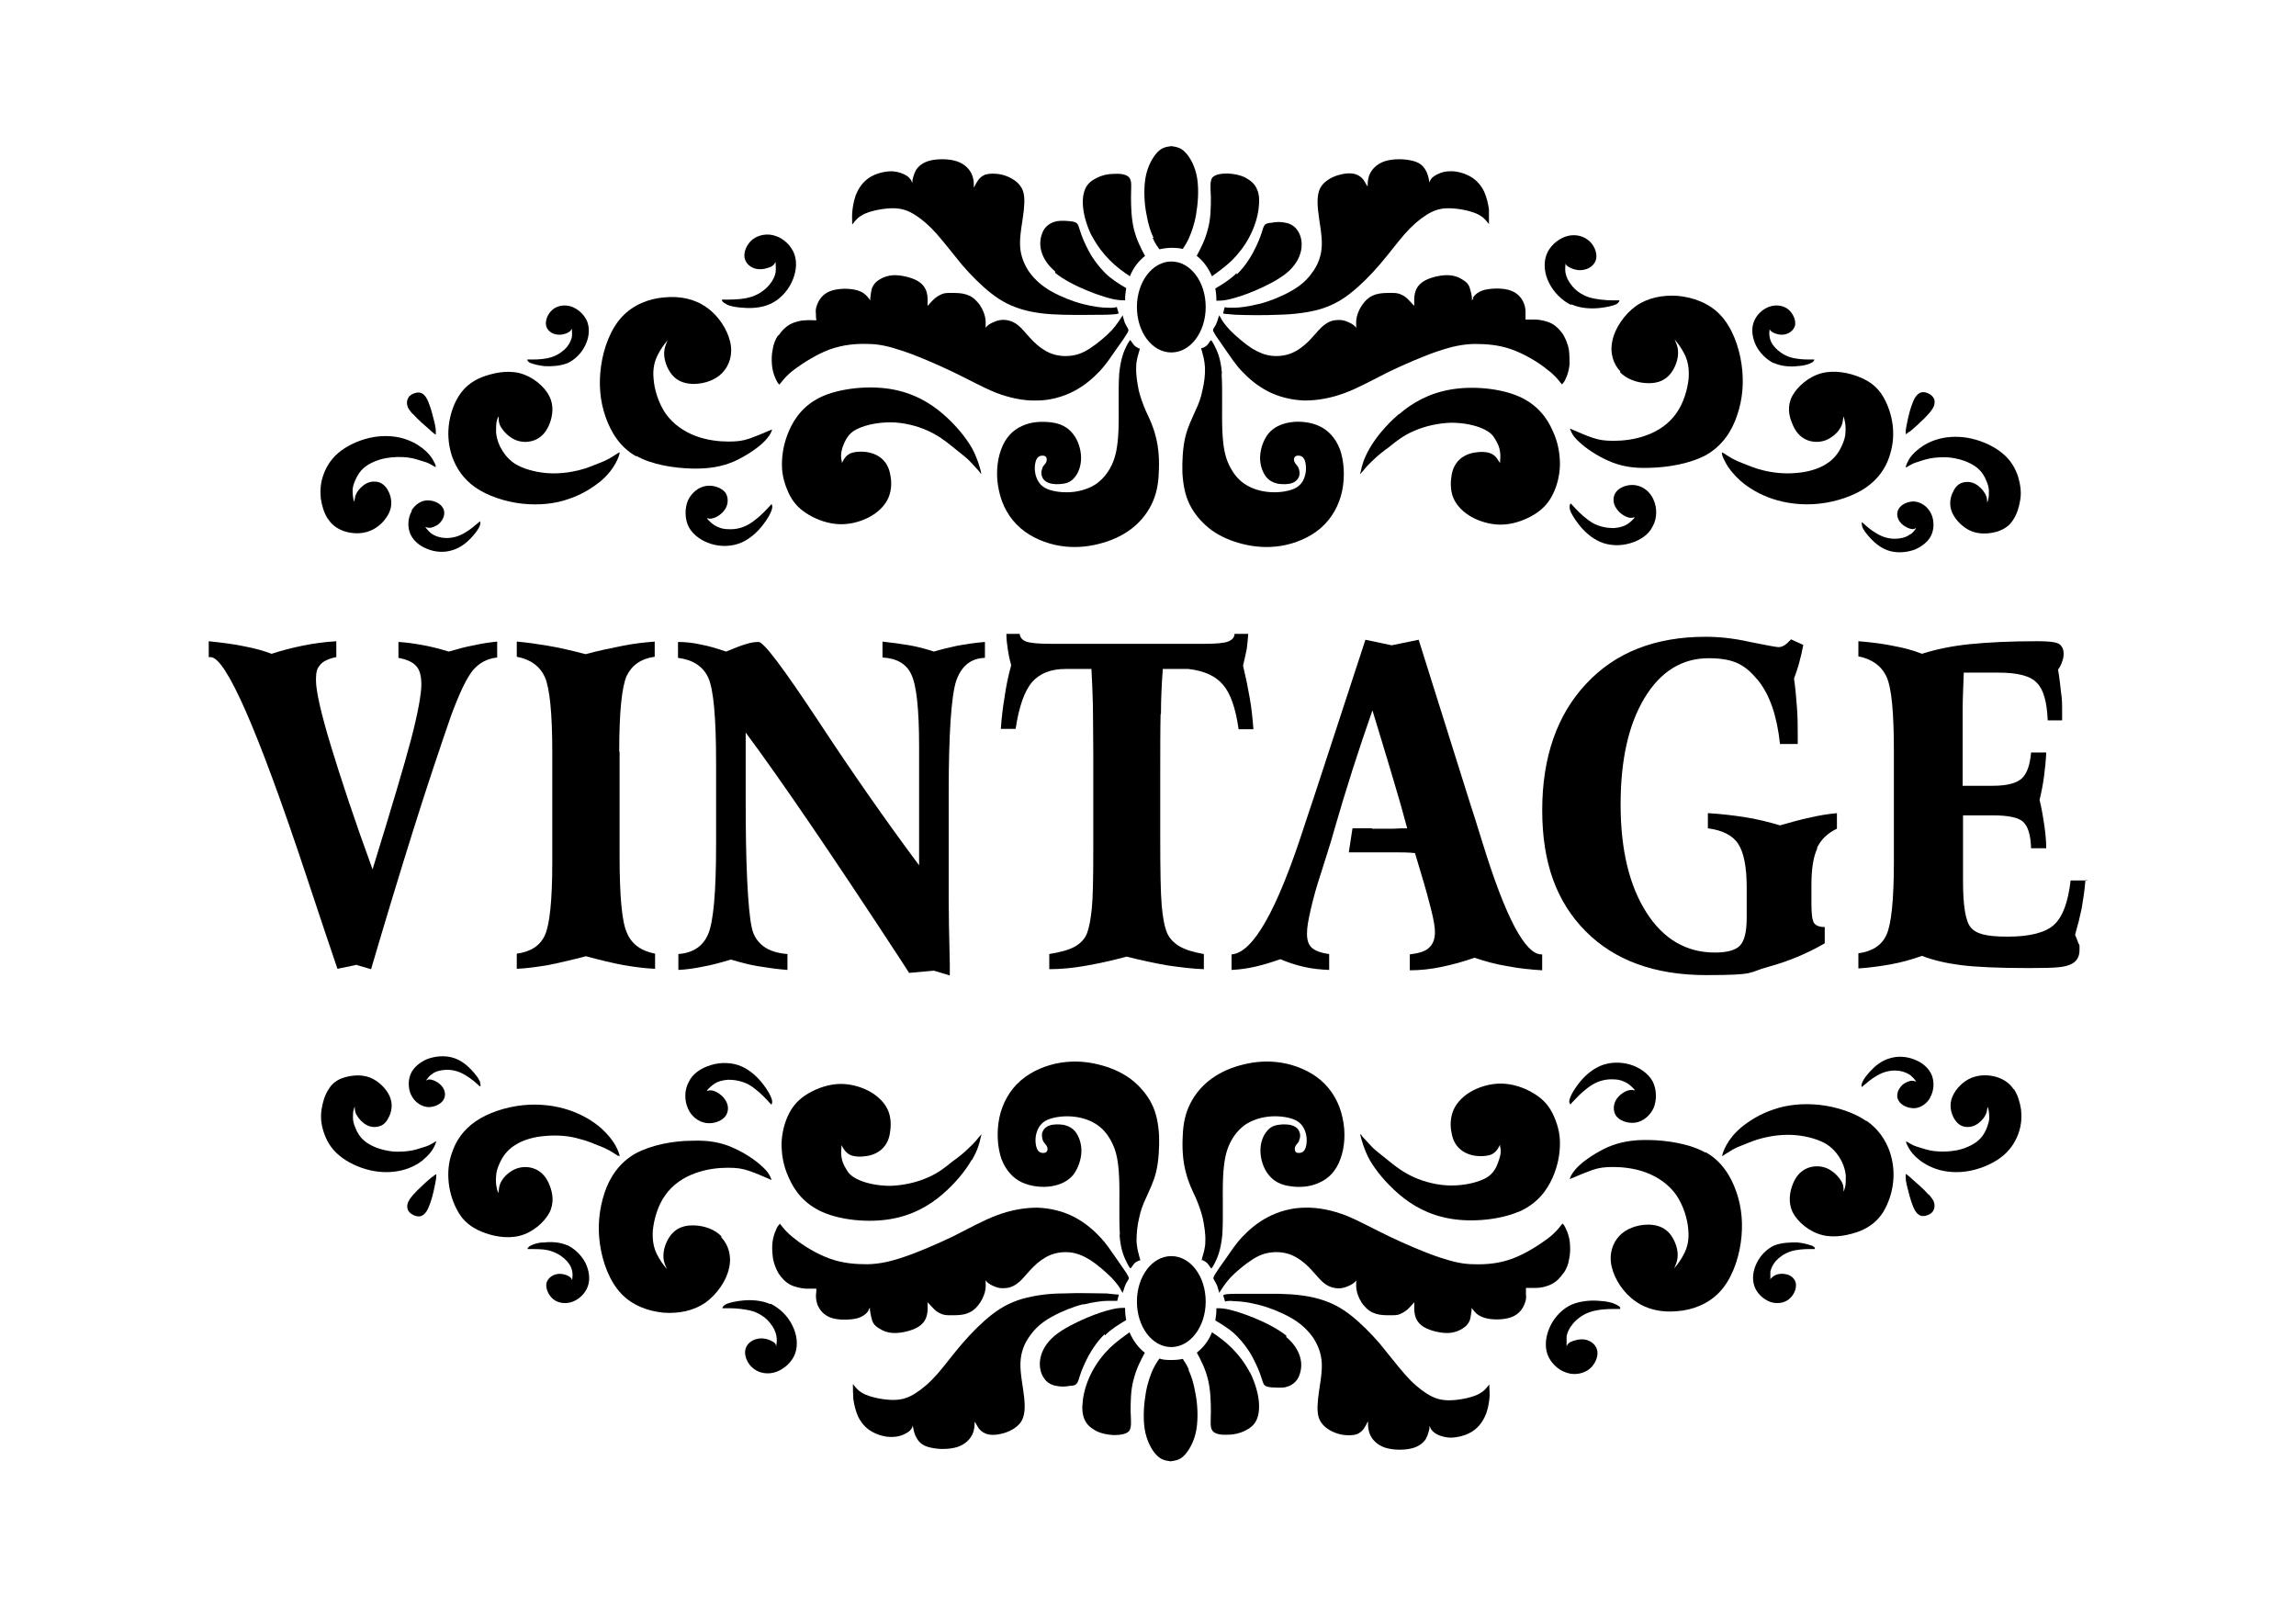
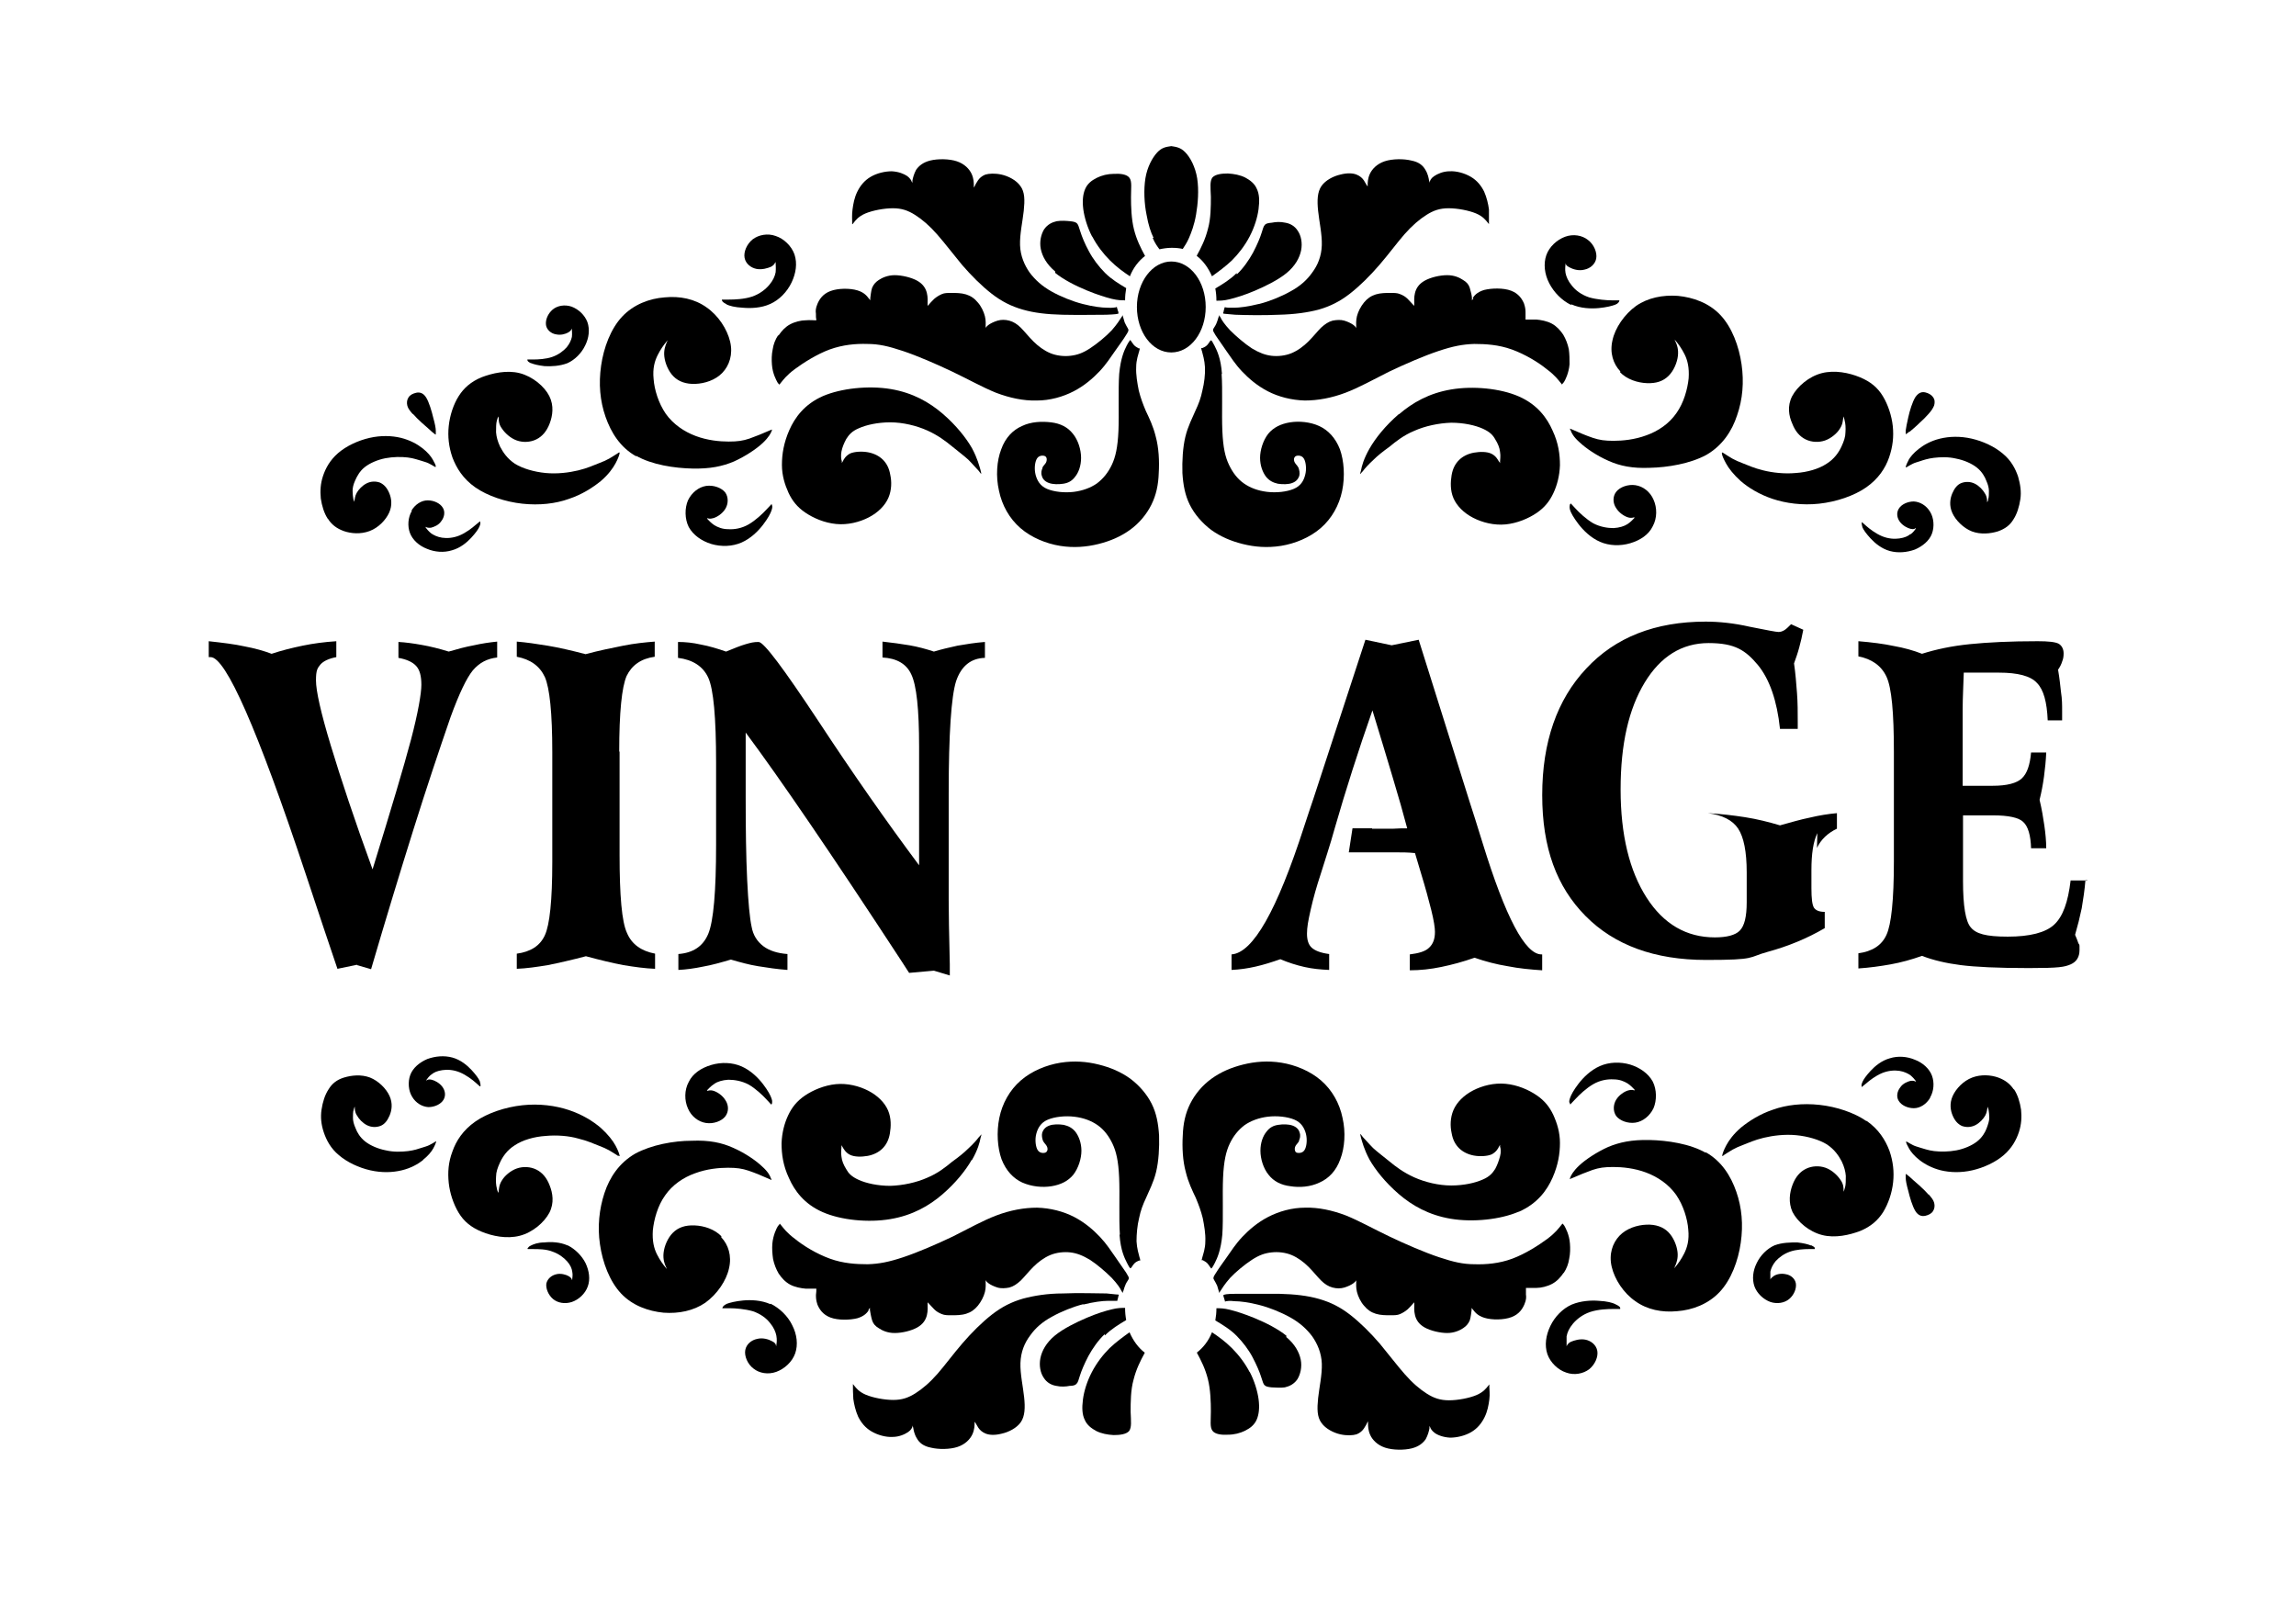
<svg xmlns="http://www.w3.org/2000/svg" version="1.1" id="Livello_1" x="0px" y="0px" viewBox="0 0 935.435 654.987" style="enable-background:new 0 0 935.435 654.987;" xml:space="preserve">
  <g id="Capa_1">
    <path d="M503.729,111.376c-2.559,2.559-5.573,4.369-8.587,6.175c0.303,1.659,0.45,3.165,0.45,4.971c1.507,0,3.014,0,5.422-0.602   c2.412-0.602,6.028-1.659,10.246-3.464c4.218-1.806,9.492-4.369,12.957-7.232c3.464-2.862,5.274-6.175,5.876-9.189   c0.602-3.014,0-6.028-1.355-7.985c-1.204-1.957-3.165-3.014-5.123-3.313c-1.957-0.45-3.919-0.303-5.422,0   c-1.507,0.152-2.412,0.303-2.862,0.905c-0.602,0.602-0.753,1.507-1.355,3.313c-0.602,1.957-1.806,4.82-3.464,7.985   c-1.659,3.014-3.919,6.327-6.63,8.89v-0.45h-0.152V111.376z" />
    <path d="M512.771,123.878c-4.218,1.057-7.834,1.507-9.943,1.507c-2.109,0-3.014,0-3.464-0.152h-0.45   c0,0.303-0.152,0.753-0.303,1.204c0,0.45-0.152,0.753-0.303,1.057c0,0,0,0.152,0.152,0.303c0.303,0,0.753,0.152,4.82,0.45   c3.919,0.152,11.45,0.303,17.776,0c6.327-0.152,11.753-0.905,16.269-2.109c4.672-1.355,8.587-3.313,12.654-6.478   c4.066-3.165,8.288-7.383,12.052-11.753c3.767-4.369,7.08-8.89,10.094-12.355c3.165-3.616,6.175-6.175,9.038-7.985   c2.862-1.806,5.422-2.711,9.038-2.711s8.288,0.905,11.151,2.109c2.862,1.204,4.066,2.862,4.672,3.616l0.602,0.753V90.43   c0-0.905,0-2.862,0-5.123c-0.303-2.26-0.905-4.82-1.957-7.232c-1.204-2.412-2.862-4.521-5.422-6.028   c-2.559-1.507-5.876-2.412-8.587-2.26c-2.711,0-4.971,1.057-6.327,1.957c-1.355,0.905-1.659,1.806-1.806,2.26v0.45   c0,0-0.152-0.303-0.303-0.905c-0.152-0.905-0.45-2.711-1.507-4.369c-0.905-1.659-2.559-3.165-5.725-3.767l0,0   c-3.014-0.753-7.682-0.753-10.848,0.303c-3.166,1.057-5.123,3.165-6.028,5.123c-0.905,1.957-0.905,3.767-0.905,4.672v0.905v-0.45   c-0.45-0.45-0.905-1.507-1.507-2.412c-0.602-0.905-1.507-1.806-3.014-2.412c-1.507-0.606-3.767-0.753-6.63,0   c-2.711,0.602-6.028,2.26-7.682,4.672c-1.659,2.412-1.806,5.876-1.355,10.094c0.45,4.369,1.658,9.644,1.507,14.013   c-0.152,4.521-1.659,8.137-3.919,11.151c-2.109,3.014-4.971,5.573-8.89,7.682c-3.767,2.109-8.587,4.066-12.805,5.123l0,0   L512.771,123.878z" />
    <path d="M600.301,121.617l-0.602,0.753v-0.905c0-0.905-0.45-2.711-0.905-4.218c-0.45-1.355-1.204-2.26-2.711-3.165   c-1.355-0.905-3.464-1.957-6.478-1.957c-3.014,0-6.781,0.905-9.189,2.26c-2.408,1.355-3.464,3.165-3.919,4.971   c-0.45,1.806-0.303,3.464-0.303,4.369v0.905l-0.45-0.45c-0.45-0.45-1.355-1.507-2.26-2.412c-0.905-0.905-1.957-1.507-3.165-1.957   c-1.057-0.45-2.26-0.45-3.919-0.45s-3.919,0-5.876,0.602s-3.464,1.659-4.82,3.313c-1.355,1.659-2.412,3.767-2.862,5.573   c-0.45,1.806-0.303,3.464-0.303,4.218v0.753l0,0c0-0.303-0.303-0.753-1.057-1.355s-2.26-1.355-3.767-1.806   c-1.507-0.45-3.313-0.303-4.82,0c-1.659,0.45-3.014,1.355-4.672,2.862c-1.507,1.507-3.165,3.616-5.123,5.573   c-1.957,1.957-4.369,3.767-6.929,4.82s-5.573,1.355-8.137,1.057c-2.559-0.303-4.971-1.204-7.985-3.014   c-3.014-1.957-6.478-4.971-8.89-7.383c-2.26-2.412-3.464-4.218-3.919-5.274l0,0l-0.602-0.905v0.45   c-0.303,0.45-0.45,1.507-0.905,2.559c-0.303,0.905-0.905,1.806-1.204,2.26c-0.303,0.45-0.303,0.602-0.303,0.602l0,0v0.303   c0,0.303,0.152,0.602,1.057,2.109c0.905,1.355,2.559,3.767,4.369,6.327c1.806,2.559,3.616,5.422,6.327,8.288   c2.711,2.862,6.175,5.876,10.545,8.137c4.369,2.26,9.644,3.616,15.065,3.767c5.422,0,10.999-1.057,16.572-3.165   s11.151-5.274,17.776-8.587c6.63-3.165,14.312-6.478,20.188-8.436c5.876-1.957,9.791-2.711,14.464-2.862   c4.672,0,9.943,0.303,15.369,2.26c5.422,1.957,10.848,5.274,14.16,7.985c3.464,2.559,4.82,4.521,5.573,5.422l0.753,0.905l0,0   c0-0.303,0.303-0.45,0.753-1.057c0.303-0.45,0.754-1.355,1.204-2.559s0.905-2.862,1.057-4.672c0-1.957,0-4.066-0.303-6.175   c-0.45-2.109-1.204-4.066-2.26-5.876c-1.204-1.806-2.711-3.464-4.672-4.521c-1.962-1.057-4.521-1.507-6.327-1.658h-4.369v-0.295   c0-0.45,0-1.204,0-2.26s0-2.109-0.602-3.919c-0.753-1.806-2.109-4.066-5.274-5.274s-7.985-1.057-10.999-0.303   c-3.014,0.905-4.066,2.412-4.672,3.313h0.152L600.301,121.617z" />
    <path d="M487.607,104.291c2.559,1.957,4.672,4.82,6.175,8.288c2.711-1.957,5.422-3.919,8.137-6.478   c2.711-2.711,5.274-6.028,7.232-9.791l0,0c1.957-3.767,3.165-7.682,3.616-11.151c0.45-3.469,0.303-6.175-0.753-8.288   c-0.905-2.109-2.711-3.464-4.672-4.521c-2.109-1.057-4.521-1.507-7.08-1.659c-2.559,0-5.123,0.303-6.327,1.659   c-1.057,1.507-0.753,3.919-0.602,7.834c0,3.767,0,8.89-1.204,13.108c-1.057,4.218-2.711,7.535-4.521,10.848l0,0L487.607,104.291z" />
    <path d="M659.961,151.601c2.862,3.014,7.232,4.369,10.999,4.521c3.767,0.152,6.63-0.753,8.89-3.014   c2.109-2.109,3.464-5.422,3.767-8.137c0.303-2.711-0.45-4.672-0.905-5.573l-0.45-1.057l0.753,0.905   c0.753,0.905,2.109,2.711,3.313,5.123c1.204,2.412,1.957,5.422,1.659,9.791c-0.45,4.369-1.957,9.943-4.971,14.16   c-3.014,4.369-7.535,7.383-12.203,9.038c-4.82,1.806-9.791,2.26-13.407,2.26s-5.725-0.303-8.436-1.204   c-2.711-0.905-5.876-2.26-7.535-3.014c-1.658-0.753-1.806-0.753-1.806-0.753s0,0.303,0.303,0.753   c0.303,0.905,1.057,2.559,3.616,4.82c2.559,2.412,6.929,5.422,11.753,7.535c4.672,2.109,9.791,3.165,16.876,2.862   c7.232-0.152,16.421-1.659,23.051-5.274c6.478-3.767,10.397-9.644,12.506-16.122c2.26-6.478,2.862-13.559,1.81-20.79   c-1.057-7.383-3.919-15.065-8.587-20.037l0,0c-4.672-4.971-11.151-7.232-17.326-7.834c-6.175-0.45-12.203,0.753-17.023,4.066   c-4.82,3.464-8.587,9.038-9.644,14.013c-1.204,5.123,0.303,9.644,3.166,12.654v0.303h-0.169V151.601z" />
    <path d="M640.227,124.029c3.767,1.659,7.985,1.806,11.151,1.507c3.166-0.303,5.422-0.905,6.63-1.355   c1.204-0.45,1.507-1.057,1.659-1.355c0-0.303,0.303-0.45,0-0.45h-2.862c-2.26,0-6.175-0.303-9.341-1.204   c-3.166-1.057-5.573-2.862-7.08-4.82c-1.507-1.806-2.26-3.616-2.559-5.123c-0.303-1.659,0-3.014,0-3.767c0-0.45,0-0.602,0-0.303   c0,0.45,0.303,1.204,1.658,1.806c1.355,0.753,3.767,1.507,6.028,0.905c2.26-0.45,4.369-2.109,4.82-4.521   c0.45-2.412-0.905-5.725-3.313-7.535c-2.412-1.957-6.028-2.559-9.341-1.355c-3.313,1.204-6.478,4.066-7.682,7.535   c-1.204,3.464-0.753,7.682,1.204,11.45c1.957,3.767,5.123,6.929,8.739,8.739h0.151L640.227,124.029z" />
    <path d="M639.924,205.233c0,0,0,0-0.303,0.303c0,0.303-0.303,0.905,0,2.109c0.303,1.204,1.507,3.313,3.464,5.876   c1.957,2.559,4.971,5.573,8.739,7.232c3.767,1.659,8.288,1.806,12.355,0.602c4.066-1.204,7.535-3.464,9.189-6.929   c1.81-3.313,1.81-7.535,0.303-10.848c-1.355-3.165-4.218-5.422-7.383-5.876c-3.014-0.45-6.327,0.753-7.834,2.711   c-1.507,1.957-1.355,4.672,0,6.63c1.204,1.957,3.313,3.313,4.82,3.767c1.507,0.45,2.109,0,2.559,0c0.151,0,0.151,0,0,0.303   c-0.45,0.45-1.355,1.507-2.711,2.412c-1.355,0.905-3.313,1.507-5.725,1.659c-2.412,0-5.422-0.45-8.288-1.957   c-2.862-1.659-5.725-4.369-7.232-6.028l0,0c-1.507-1.659-1.806-1.957-1.957-2.109l0,0L639.924,205.233z" />
    <path d="M469.679,97.059c0.905,2.109,1.806,3.313,2.711,4.521c1.355-0.303,3.165-0.602,4.971-0.602s3.165,0.152,4.521,0.45   c0.753-1.204,1.658-2.412,2.559-4.521c0.905-2.109,2.109-5.123,2.862-9.492s1.204-9.943,0.45-14.767   c-0.753-4.672-2.862-8.587-4.82-10.545c-1.957-2.109-3.919-2.26-5.725-2.559c-1.957,0.303-3.767,0.45-5.725,2.559   c-1.957,2.109-4.066,5.876-4.82,10.545c-0.753,4.668-0.45,10.397,0.45,14.767c0.753,4.369,1.806,7.383,2.862,9.492h-0.303   L469.679,97.059z" />
    <path d="M290.998,441.617c1.355-0.905,3.313-1.507,5.725-1.658c2.412,0,5.422,0.45,8.288,1.957   c2.862,1.658,5.725,4.369,7.232,6.028s1.806,1.957,1.957,2.109c0,0,0.152,0,0.303-0.303c0-0.303,0.303-0.905-0.152-2.109   c-0.45-1.355-1.507-3.313-3.464-5.876c-1.957-2.559-4.971-5.573-8.739-7.232s-8.288-1.806-12.355-0.602   c-4.066,1.204-7.535,3.464-9.189,6.929c-1.806,3.313-1.806,7.535-0.303,10.848c1.355,3.165,4.218,5.422,7.383,5.876   c3.014,0.45,6.327-0.753,7.834-2.711c1.507-1.957,1.355-4.672,0-6.63c-1.204-1.957-3.313-3.313-4.82-3.767   c-1.507-0.45-2.109,0-2.559,0c-0.152,0-0.152,0,0-0.303c0.45-0.45,1.355-1.507,2.711-2.412h0.152v-0.143H290.998z" />
    <path d="M444.974,96.306c1.957,3.767,4.521,7.08,7.232,9.791c2.711,2.711,5.422,4.672,8.137,6.478   c1.355-3.464,3.616-6.327,6.175-8.288l0,0c-1.806-3.313-3.464-6.63-4.521-10.848c-1.057-4.218-1.204-9.341-1.204-13.108   c0-3.767,0.45-6.327-0.602-7.834c-1.057-1.507-3.767-1.806-6.327-1.659c-2.559,0-4.971,0.602-7.08,1.659s-3.767,2.412-4.672,4.521   c-0.905,2.109-1.204,4.82-0.753,8.288c0.45,3.313,1.659,7.383,3.616,11.151l0,0L444.974,96.306z" />
    <path d="M401.28,261.58c-3.919,0.303-7.682,0.905-11.151,1.507c-3.464,0.753-6.63,1.507-9.644,2.412   c-3.165-1.057-6.478-1.957-9.943-2.559c-3.464-0.602-7.08-1.057-10.999-1.507v6.478c5.725,0.303,9.791,2.559,11.753,6.929   c2.109,4.369,3.165,14.16,3.165,29.378v48.362c-13.26-17.776-26.97-37.363-41.13-58.907c-14.16-21.392-22.146-32.088-24.255-32.088   c-2.109,0-3.165,0.303-5.274,0.905s-4.672,1.659-7.985,3.014c-3.464-1.204-6.929-2.26-10.246-2.862   c-3.313-0.754-6.327-1.057-9.341-1.057v6.474c6.028,0.753,10.246,3.464,12.355,8.137c2.109,4.672,3.165,16.122,3.165,34.5v33.595   c0,18.984-1.057,31.036-3.165,36.159c-2.109,5.123-6.175,7.834-12.203,8.288v6.478c3.165-0.152,6.478-0.602,10.094-1.355   c3.464-0.602,7.232-1.659,11.298-2.862c3.616,1.057,7.383,2.109,11.151,2.711c3.767,0.602,7.682,1.204,11.9,1.507v-6.478   c-4.066-0.303-7.383-1.355-9.791-3.165c-2.559-1.957-4.218-4.521-4.82-7.985c-0.753-3.464-1.355-9.791-1.806-19.132   c-0.45-9.341-0.602-20.639-0.602-33.898v-26.065c14.013,18.833,35.102,49.717,63.276,92.805l3.313,5.123l10.094-0.905l6.478,1.957   v-4.521l0,0c-0.303-12.506-0.45-21.093-0.45-26.065v-43.685c0-24.255,1.057-39.472,3.014-45.651   c2.109-6.175,6.028-9.341,11.753-9.492L401.28,261.58L401.28,261.58L401.28,261.58z" />
    <path d="M569.867,168.775c-5.422,4.672-9.492,9.791-11.9,14.013c-2.412,4.218-3.165,7.232-3.464,8.89   c-0.303,1.057-0.45,1.507-0.303,1.507l0,0c0,0,0.152-0.303,1.057-1.204c0.753-1.057,2.412-2.862,4.218-4.521   c1.806-1.806,3.919-3.464,6.63-5.422c2.559-2.109,5.725-4.672,10.094-6.478c4.369-1.957,9.943-3.165,15.065-3.313   c5.123,0,9.791,1.057,12.805,2.412c3.014,1.355,4.218,2.711,5.123,4.369c1.057,1.659,1.81,3.464,1.957,5.123   c0.303,1.659,0,3.165,0,3.919v0.753c0,0,0-0.303-0.45-0.753c-0.45-0.753-1.204-2.26-3.014-3.165   c-1.806-0.905-4.672-0.905-7.232-0.45c-2.412,0.45-4.521,1.507-6.028,3.014c-1.507,1.507-2.559,3.464-3.014,6.175   c-0.45,2.711-0.602,6.175,0.753,9.341c1.355,3.165,4.218,6.028,7.985,7.985s8.587,3.165,13.26,2.711   c4.672-0.45,9.341-2.412,12.653-4.672s5.274-4.82,6.781-7.985c1.507-3.165,2.559-7.08,2.711-11.45c0-4.369-0.602-9.038-3.014-14.16   c-2.26-5.123-6.175-10.545-13.71-13.862c-7.535-3.313-18.681-4.369-27.572-2.862l0,0c-9.038,1.507-15.819,5.422-21.245,10.094   h-0.147V168.775z" />
    <path d="M396.01,472.653c2.412-4.218,3.165-7.232,3.464-8.89c0.303-1.057,0.45-1.507,0.303-1.507l0,0c0,0-0.152,0.303-1.057,1.204   c-0.753,1.057-2.412,2.862-4.218,4.521c-1.806,1.806-3.919,3.464-6.63,5.422c-2.559,2.109-5.725,4.672-10.094,6.478   c-4.369,1.957-9.943,3.165-15.066,3.313c-5.123,0-9.791-1.057-12.805-2.412c-3.014-1.355-4.218-2.711-5.123-4.369   c-1.057-1.659-1.806-3.464-1.957-5.123c-0.303-1.659,0-3.165,0-3.919v-0.753c0,0,0.152,0.303,0.45,0.753   c0.45,0.754,1.204,2.26,3.014,3.165c1.806,0.905,4.672,0.905,7.232,0.45c2.412-0.45,4.521-1.507,6.028-3.014   c1.507-1.507,2.559-3.464,3.014-6.175c0.45-2.711,0.602-6.175-0.753-9.341s-4.218-6.028-7.985-7.985   c-3.767-1.957-8.587-3.165-13.26-2.711c-4.672,0.45-9.341,2.412-12.653,4.672c-3.313,2.26-5.274,4.82-6.781,7.985   c-1.507,3.165-2.559,7.08-2.711,11.45c0,4.369,0.602,9.038,3.014,14.16c2.26,5.123,6.175,10.545,13.71,13.862   c7.535,3.317,18.681,4.369,27.572,2.862c9.038-1.507,15.819-5.422,21.245-10.094l0,0c5.422-4.672,9.492-9.791,11.9-14.013l0,0   h0.147V472.653z" />
    <path d="M317.062,136.535c-1.204,1.806-1.957,3.767-2.26,5.876c-0.45,2.109-0.45,4.218-0.303,6.175   c0.152,1.957,0.602,3.464,1.057,4.672c0.45,1.204,0.905,1.957,1.204,2.559c0.303,0.45,0.602,0.753,0.753,0.905l0,0   c0,0,0.303-0.303,0.753-0.905c0.754-0.905,2.109-2.862,5.573-5.422c3.464-2.559,8.89-6.028,14.16-7.985   c5.422-1.957,10.696-2.412,15.369-2.26c4.672,0,8.587,0.905,14.464,2.862c5.876,1.957,13.559,5.274,20.188,8.436   c6.63,3.165,12.203,6.327,17.776,8.587c5.573,2.109,11.151,3.313,16.572,3.165c5.422,0,10.696-1.507,15.066-3.767   c4.369-2.26,7.834-5.274,10.545-8.137c2.711-2.862,4.521-5.725,6.327-8.288c1.806-2.559,3.464-4.82,4.369-6.327   c0.905-1.355,1.057-1.806,1.057-2.109v-0.303l0,0l-0.303-0.602c-0.303-0.45-0.754-1.355-1.204-2.26   c-0.303-0.905-0.602-1.957-0.753-2.559v-0.45c0,0-0.152,0.303-0.602,0.905c-0.602,0.905-1.659,2.711-3.919,5.274   c-2.26,2.412-5.876,5.422-8.89,7.383c-3.014,1.957-5.274,2.711-7.985,3.014c-2.559,0.303-5.573,0-8.137-1.057   c-2.559-1.057-4.971-2.862-6.929-4.82c-1.957-1.957-3.616-4.066-5.123-5.573c-1.507-1.507-3.014-2.412-4.672-2.862   c-1.659-0.45-3.313-0.45-4.82,0c-1.507,0.45-3.014,1.204-3.767,1.806c-0.753,0.602-1.057,1.057-1.057,1.204l0,0c0,0,0,0,0-0.602   c0-0.753,0.152-2.412-0.303-4.218c-0.45-1.806-1.507-4.066-2.862-5.573c-1.355-1.659-2.862-2.711-4.82-3.313   c-1.957-0.602-4.066-0.602-5.876-0.602c-1.806,0-2.862,0-3.919,0.45c-1.057,0.45-2.109,1.057-3.165,1.957   c-0.905,0.905-1.806,1.806-2.26,2.412l-0.45,0.45v-0.905c0-0.905,0.152-2.559-0.303-4.369c-0.45-1.806-1.507-3.616-3.919-4.971   c-2.412-1.355-6.327-2.26-9.189-2.26s-5.123,1.057-6.478,1.957c-1.355,0.901-2.109,1.806-2.711,3.165   c-0.45,1.355-0.602,3.165-0.753,4.218v0.905c0,0-0.152-0.303-0.602-0.753c-0.602-0.753-1.658-2.412-4.672-3.313   c-3.014-0.901-7.834-0.905-10.999,0.303c-3.165,1.208-4.521,3.464-5.274,5.274c-0.753,1.806-0.753,2.862-0.602,3.919   c0,1.057,0,1.806,0.152,2.26v0.45h-0.602c-0.602,0-1.957-0.152-3.767,0c-1.806,0-4.369,0.602-6.327,1.659s-3.464,2.711-4.672,4.521   h-0.152L317.062,136.535z" />
    <path d="M288.135,211.109c0.303,0.152,1.057,0.45,2.559,0c1.507-0.45,3.616-1.806,4.82-3.767c1.204-1.957,1.355-4.672,0-6.63   c-1.507-1.957-4.82-3.165-7.834-2.711c-3.014,0.45-5.876,2.711-7.383,5.876c-1.355,3.165-1.355,7.535,0.303,10.848   c1.806,3.313,5.274,5.725,9.189,6.929c4.066,1.204,8.587,1.057,12.355-0.602c3.767-1.659,6.781-4.672,8.739-7.232   c1.957-2.559,3.014-4.521,3.464-5.876c0.45-1.355,0.303-1.806,0.152-2.109c0-0.303,0-0.45-0.303-0.303c0,0-0.45,0.602-1.957,2.109   c-1.507,1.659-4.369,4.369-7.232,6.028c-2.862,1.659-5.876,2.109-8.288,1.957c-2.412,0-4.218-0.753-5.725-1.659   c-1.355-0.905-2.26-1.957-2.711-2.412c-0.303-0.303-0.303-0.45,0-0.303h-0.152v-0.143H288.135z" />
    <path d="M347.345,91.335l0.602-0.753c0.602-0.753,1.806-2.412,4.672-3.616c2.862-1.204,7.535-2.109,11.151-2.109   c3.616,0,6.175,0.905,9.038,2.711s5.876,4.369,9.038,7.985c3.165,3.616,6.478,7.985,10.094,12.355   c3.767,4.369,7.985,8.587,12.052,11.753c4.066,3.165,7.985,5.123,12.653,6.478c4.672,1.355,9.943,1.957,16.269,2.109   c6.327,0.152,13.862,0,17.776,0c3.919-0.152,4.521-0.303,4.82-0.45c0.152,0,0.303,0,0.152-0.303c0-0.152,0-0.602-0.303-1.057   c0-0.45-0.303-0.905-0.303-1.204s-0.152-0.152-0.45,0c-0.45,0-1.204,0.303-3.464,0.152c-2.26,0-5.876-0.45-9.943-1.507l0,0   c-4.218-1.057-9.038-3.014-12.805-5.123c-3.767-2.109-6.63-4.672-8.89-7.682c-2.109-3.014-3.767-6.781-3.919-11.151   c-0.152-4.521,1.057-9.791,1.507-14.013c0.45-4.369,0.45-7.682-1.355-10.094c-1.659-2.412-4.971-4.066-7.682-4.672   c-2.711-0.602-5.123-0.45-6.63,0c-1.507,0.602-2.412,1.507-3.014,2.412s-1.204,1.957-1.355,2.412l-0.303,0.45v-0.905   c0-0.905,0-2.711-0.905-4.672c-0.905-1.957-2.862-4.066-6.028-5.123c-3.165-1.057-7.834-1.057-10.848-0.303   c-3.014,0.753-4.672,2.26-5.725,3.767c-0.905,1.659-1.355,3.464-1.507,4.369v0.905c0,0-0.152-0.152-0.303-0.45   c-0.152-0.45-0.602-1.355-1.806-2.26c-1.355-0.905-3.464-1.806-6.327-1.957c-2.711,0-6.028,0.753-8.587,2.26   c-2.559,1.507-4.218,3.616-5.422,6.028c-1.204,2.412-1.658,4.971-1.957,7.232c-0.303,2.26-0.152,4.218-0.152,5.123v0.905   C347.193,91.335,347.345,91.335,347.345,91.335z" />
    <path d="M429.757,111.073c3.464,2.862,8.587,5.422,12.957,7.232c4.369,1.806,7.834,2.862,10.246,3.464   c2.559,0.602,3.919,0.602,5.422,0.602c0-1.659,0.152-3.313,0.45-4.971c-3.014-1.806-6.028-3.616-8.587-6.175   c-2.559-2.559-4.971-5.725-6.63-8.89c-1.658-3.014-2.862-6.028-3.464-7.985c-0.602-1.957-0.905-2.862-1.355-3.313   c-0.602-0.602-1.507-0.753-2.862-0.905c-1.507-0.152-3.464-0.303-5.422,0c-1.957,0.45-3.767,1.355-5.123,3.313   c-1.204,1.957-1.957,4.971-1.355,7.985c0.602,3.014,2.412,6.327,5.876,9.189v0.45h-0.152V111.073z" />
    <path d="M618.831,493.746c7.535-3.313,11.45-8.739,13.71-13.862c2.26-5.123,3.014-9.791,3.014-14.16   c0-4.369-1.204-8.137-2.711-11.45c-1.507-3.165-3.464-5.725-6.781-7.985c-3.313-2.26-7.834-4.218-12.653-4.672   c-4.672-0.45-9.492,0.754-13.26,2.711c-3.767,1.957-6.63,4.82-7.985,7.985c-1.355,3.165-1.355,6.63-0.753,9.341   c0.45,2.711,1.507,4.672,3.014,6.175c1.507,1.503,3.616,2.559,6.028,3.014c2.412,0.45,5.422,0.303,7.232-0.45   c1.81-0.905,2.711-2.412,3.014-3.165l0.45-0.753v0.753c0.303,0.753,0.45,2.26,0,3.919c-0.45,1.658-1.057,3.464-1.957,5.123   c-1.057,1.658-2.26,3.165-5.123,4.369c-3.014,1.355-7.682,2.412-12.805,2.412c-5.123,0-10.696-1.355-15.065-3.313   c-4.369-1.957-7.535-4.369-10.094-6.478c-2.559-2.109-4.82-3.767-6.63-5.422c-1.806-1.806-3.313-3.616-4.218-4.521   c-0.753-1.057-0.905-1.204-1.057-1.204l0,0c0,0,0,0.45,0.303,1.507c0.45,1.507,1.204,4.672,3.464,8.89   c2.412,4.218,6.478,9.341,11.9,14.013c5.422,4.672,12.203,8.587,21.245,10.094l0,0c9.038,1.507,20.188,0.303,27.572-2.862l0,0   h0.147V493.746z" />
    <path d="M702.148,184.594c-0.45-0.303-0.753-0.303-0.602,0.152c0,0.753,0.602,2.109,1.659,4.066   c1.057,1.957,3.014,4.521,6.028,7.232c3.165,2.711,7.535,5.422,12.957,7.232c5.422,1.806,12.052,2.711,18.984,1.957   c6.933-0.753,14.16-3.165,19.132-6.63s7.834-7.834,9.341-12.203c1.507-4.369,1.957-8.436,1.507-12.805   c-0.45-4.218-1.957-8.739-4.066-12.203c-2.109-3.464-4.971-5.876-9.341-7.682c-4.369-1.806-10.246-3.014-15.516-1.659l0,0   c-5.274,1.355-9.943,5.422-12.052,9.341c-2.109,4.066-1.355,8.137,0,11.151c1.204,3.165,3.014,5.274,5.422,6.478   c2.412,1.204,5.422,1.355,7.985,0.45c2.564-0.905,4.971-3.014,6.028-4.82c1.204-1.806,1.204-3.464,1.355-4.369   c0-0.602,0-0.753,0-0.602s0.45,0.602,0.602,1.806c0.303,1.057,0.45,2.862,0.303,4.672c0,1.806-0.602,3.616-1.659,5.876   c-1.057,2.26-2.862,4.971-6.028,6.929c-3.166,2.109-7.834,3.464-12.506,3.767c-4.672,0.45-9.644-0.152-13.26-1.057   c-3.767-0.905-6.327-2.109-8.284-2.862c-1.957-0.753-3.014-1.204-4.369-1.957C704.408,186.101,702.901,185.045,702.148,184.594   L702.148,184.594L702.148,184.594z" />
-     <path d="M722.938,147.985c3.014,1.355,6.63,1.507,9.341,1.204c2.711-0.152,4.521-0.753,5.422-1.204   c1.057-0.45,1.204-0.905,1.355-1.057c0-0.303,0.303-0.303,0-0.45h-2.412c-1.806,0-5.123-0.152-7.682-1.057   c-2.559-0.905-4.521-2.412-5.876-3.919c-1.355-1.507-1.957-3.014-2.109-4.218c-0.303-1.355,0-2.559,0-3.014c0-0.45,0-0.45,0-0.303   c0,0.303,0.303,0.905,1.355,1.507c1.057,0.602,3.165,1.204,4.971,0.753c1.957-0.45,3.616-1.806,4.066-3.767   c0.303-1.957-0.753-4.672-2.711-6.327c-1.957-1.659-4.971-2.109-7.682-1.204l0,0c-2.711,0.905-5.422,3.313-6.478,6.327   c-1.057,2.862-0.602,6.327,0.905,9.492c1.507,3.014,4.218,5.725,7.232,7.232l0,0L722.938,147.985z" />
    <path d="M665.837,444.332c-0.303-0.152-1.057-0.45-2.559,0c-1.503,0.45-3.616,1.806-4.82,3.767c-1.204,1.957-1.355,4.672,0,6.63   c1.507,1.957,4.82,3.165,7.834,2.711c3.014-0.45,5.876-2.711,7.383-5.876c1.355-3.165,1.355-7.535-0.303-10.848   c-1.81-3.313-5.274-5.725-9.189-6.929c-4.066-1.204-8.587-1.057-12.355,0.602c-3.767,1.659-6.781,4.672-8.739,7.232   s-3.014,4.521-3.464,5.876c-0.45,1.355-0.303,1.806,0,2.109c0,0.303,0,0.45,0.303,0.303c0,0,0.45-0.602,1.957-2.109l0,0   c1.507-1.659,4.369-4.369,7.232-6.028c2.862-1.658,5.876-2.109,8.288-1.957c2.412,0,4.218,0.754,5.725,1.659   c1.355,0.905,2.26,1.957,2.711,2.412c0.303,0.303,0.303,0.45,0,0.303l0,0L665.837,444.332z" />
-     <path d="M740.264,345.499c1.659-3.464,4.369-6.028,8.137-7.834v-6.327c-3.464,0.303-7.232,0.905-10.999,1.806   c-3.767,0.754-7.834,1.957-12.203,3.165c-4.521-1.355-9.341-2.559-14.16-3.313c-4.82-0.753-9.943-1.355-15.217-1.658v6.175   c5.876,0.754,10.094,2.862,12.355,6.327c2.26,3.464,3.464,9.341,3.464,17.776v12.203c0,5.876-0.905,9.644-2.862,11.601   c-1.81,1.806-5.274,2.711-10.094,2.711c-11.601,0-20.942-5.422-27.871-16.269c-6.929-10.848-10.545-25.463-10.545-43.993   c0-18.53,3.313-32.842,9.791-43.542c6.478-10.696,15.217-16.122,26.065-16.122s15.065,3.014,20.037,8.89   c4.82,5.876,7.834,14.615,9.038,26.065h7.232v-3.014c0-3.767,0-7.682-0.303-11.601c-0.303-3.919-0.602-7.985-1.204-12.052   c0.754-2.109,1.507-4.218,2.109-6.478c0.602-2.26,1.204-4.672,1.659-7.232l-4.971-2.26c-1.057,1.057-1.957,1.957-2.711,2.412   c-0.754,0.45-1.507,0.753-2.412,0.753c-0.905,0-4.82-0.753-11.601-2.109l0,0c-6.63-1.507-12.654-2.109-18.079-2.109   c-20.491,0-36.761,6.327-48.661,19.132c-11.9,12.654-17.928,29.979-17.928,51.527s5.876,37.363,17.629,49.267   c11.753,11.904,28.174,17.928,49.115,17.928c20.942,0,16.876-1.057,25.16-3.313c8.288-2.26,15.971-5.422,23.202-9.644v-6.63   c-2.26,0-3.616-0.602-4.369-1.659c-0.753-1.204-1.057-3.767-1.057-7.985v-7.383c0-6.63,0.753-11.601,2.412-15.065l0,0   L740.264,345.499z" />
+     <path d="M740.264,345.499c1.659-3.464,4.369-6.028,8.137-7.834v-6.327c-3.464,0.303-7.232,0.905-10.999,1.806   c-3.767,0.754-7.834,1.957-12.203,3.165c-4.521-1.355-9.341-2.559-14.16-3.313c-4.82-0.753-9.943-1.355-15.217-1.658c5.876,0.754,10.094,2.862,12.355,6.327c2.26,3.464,3.464,9.341,3.464,17.776v12.203c0,5.876-0.905,9.644-2.862,11.601   c-1.81,1.806-5.274,2.711-10.094,2.711c-11.601,0-20.942-5.422-27.871-16.269c-6.929-10.848-10.545-25.463-10.545-43.993   c0-18.53,3.313-32.842,9.791-43.542c6.478-10.696,15.217-16.122,26.065-16.122s15.065,3.014,20.037,8.89   c4.82,5.876,7.834,14.615,9.038,26.065h7.232v-3.014c0-3.767,0-7.682-0.303-11.601c-0.303-3.919-0.602-7.985-1.204-12.052   c0.754-2.109,1.507-4.218,2.109-6.478c0.602-2.26,1.204-4.672,1.659-7.232l-4.971-2.26c-1.057,1.057-1.957,1.957-2.711,2.412   c-0.754,0.45-1.507,0.753-2.412,0.753c-0.905,0-4.82-0.753-11.601-2.109l0,0c-6.63-1.507-12.654-2.109-18.079-2.109   c-20.491,0-36.761,6.327-48.661,19.132c-11.9,12.654-17.928,29.979-17.928,51.527s5.876,37.363,17.629,49.267   c11.753,11.904,28.174,17.928,49.115,17.928c20.942,0,16.876-1.057,25.16-3.313c8.288-2.26,15.971-5.422,23.202-9.644v-6.63   c-2.26,0-3.616-0.602-4.369-1.659c-0.753-1.204-1.057-3.767-1.057-7.985v-7.383c0-6.63,0.753-11.601,2.412-15.065l0,0   L740.264,345.499z" />
    <path d="M777.627,187.457c-0.754,1.355-1.057,2.26-1.204,2.711c0,0.303,0,0.303,0.45,0.152c0.45-0.303,1.507-0.905,2.412-1.355   c0.905-0.45,1.659-0.602,3.014-1.057s3.165-1.057,5.573-1.355c2.559-0.303,5.876-0.45,9.038,0.303   c3.165,0.602,6.327,1.957,8.436,3.616s3.313,3.767,3.919,5.422c0.753,1.659,1.057,3.014,1.057,4.218s0,2.559-0.303,3.313   c0,0.753-0.303,1.057-0.45,1.204v-0.45c0-0.602,0-1.806-0.905-3.165c-0.754-1.355-2.26-3.014-4.066-3.919   c-1.81-0.905-3.767-0.905-5.422-0.303c-1.659,0.602-2.862,2.109-3.767,4.218c-0.905,2.109-1.355,4.971,0,7.985   c1.355,3.014,4.521,6.175,7.985,7.535c3.616,1.355,7.535,0.905,10.545,0c3.014-1.057,4.971-2.559,6.327-4.82   c1.507-2.26,2.412-5.274,2.862-8.288c0.45-3.014,0-6.028-0.905-9.189c-1.057-3.165-2.862-6.63-6.175-9.341   c-3.313-2.862-8.137-5.123-12.805-6.175c-4.672-1.057-9.038-0.905-12.805,0c-3.767,0.905-6.63,2.559-8.739,4.218   s-3.464,3.313-4.218,4.672l0,0L777.627,187.457z" />
-     <path d="M477.214,548.889c7.682,0,14.013-8.284,14.013-18.53c0-10.246-6.175-18.53-14.013-18.53s-14.013,8.288-14.013,18.53   C463.201,540.601,469.38,548.889,477.214,548.889z" />
    <path d="M778.38,217.588c-1.057,0.905-2.412,1.507-4.521,1.806c-1.957,0.303-4.521,0.152-7.08-0.905   c-2.559-1.057-5.123-3.014-6.478-4.218l0,0c-1.355-1.204-1.658-1.507-1.81-1.507c0,0,0,0,0,0.303s0,0.753,0.303,1.806   c0.45,1.057,1.507,2.559,3.313,4.521c1.806,1.957,4.521,4.218,7.834,5.123c3.313,0.905,6.929,0.602,10.246-0.602   c3.165-1.355,5.876-3.616,6.929-6.478c1.057-2.862,0.753-6.478-0.753-8.89c-1.507-2.559-4.066-4.066-6.63-4.218   c-2.559,0-5.123,1.204-6.175,3.014c-1.057,1.806-0.602,3.919,0.602,5.422c1.204,1.507,3.014,2.412,4.218,2.711   c1.204,0.303,1.81,0,2.109-0.303c0.152,0,0.152,0,0,0.303c-0.303,0.45-1.057,1.507-2.109,2.26l0,0v-0.147H778.38z" />
    <path d="M777.93,176.007c1.057-0.905,2.711-2.26,4.066-3.616c1.507-1.355,2.711-2.559,3.767-3.767   c1.057-1.204,1.81-2.26,2.26-3.464c0.303-1.204,0.303-2.26-0.45-3.313c-0.602-0.905-1.81-1.659-3.165-1.957   c-1.355-0.303-2.711,0-4.066,1.957c-1.204,1.957-2.26,5.422-2.862,8.137c-0.602,2.559-0.905,4.369-1.057,5.422   c0,1.057,0,1.507,0,1.507s0.45-0.152,1.507-1.057l0,0L777.93,176.007L777.93,176.007z" />
    <path d="M559.019,337.514h-7.985c-0.45,3.313-1.057,6.478-1.507,9.791h18.984c2.559,0,5.274,0,7.985,0.303l2.559,8.587   c1.659,5.422,3.014,10.397,4.066,14.615c1.057,4.218,1.507,7.232,1.507,8.89c0,2.862-0.753,4.971-2.412,6.478   c-1.507,1.507-4.218,2.26-7.834,2.711v6.478c4.218,0,8.436-0.45,12.805-1.355c4.369-0.905,8.89-2.109,13.558-3.767   c4.369,1.507,8.89,2.711,13.558,3.464c4.521,0.905,9.341,1.355,14.013,1.658v-6.478h-0.303c-6.63,0-14.615-15.065-23.956-45.348   c-2.26-7.232-3.919-12.654-5.274-16.724l-20.79-66.138l-10.999,2.26l-10.696-2.26l-21.245,64.934   c-0.905,2.559-2.109,6.327-3.767,11.298c-10.999,34.05-20.79,51.376-29.529,51.978v6.327c3.313-0.152,6.478-0.602,9.791-1.355   c3.313-0.754,6.63-1.806,10.094-3.014c3.165,1.355,6.478,2.412,9.791,3.165c3.313,0.753,6.63,1.057,10.094,1.204v-6.478   c-3.464-0.45-5.725-1.355-7.08-2.559c-1.355-1.204-1.957-3.165-1.957-5.725s0.45-5.123,1.507-9.791   c1.057-4.668,2.412-9.492,4.066-14.464l2.711-8.587c1.057-3.313,2.109-6.781,3.014-10.094c2.26-7.834,4.672-15.819,7.232-23.804   c2.559-7.985,5.274-16.122,8.137-24.255c3.165,10.246,5.876,19.435,8.288,27.42c2.412,7.985,4.369,14.914,5.876,20.639   c-1.659,0-3.464,0-5.573,0.152h-9.038h0.303v-0.156H559.019z" />
    <path d="M497.852,152.354L497.852,152.354c-0.45-6.478-2.109-9.644-3.014-11.45c-0.905-1.806-1.204-2.109-1.355-2.26   c0,0,0,0-0.45,0.303c-0.303,0.45-0.753,1.204-1.355,1.806c-0.602,0.602-1.507,0.905-1.806,1.057h-0.45c0,0,0,0.602,0.303,1.355   c0.303,1.204,1.057,3.616,1.204,6.478c0.147,2.862-0.303,6.478-1.057,9.492c-0.602,3.014-1.507,5.422-2.862,8.288   c-1.204,2.862-3.014,6.175-4.066,10.545c-1.057,4.369-1.355,9.943-1.204,14.767c0.303,4.82,1.057,9.038,3.014,12.957   s5.123,7.535,8.739,10.246c3.767,2.711,7.985,4.521,12.805,5.725s9.943,1.659,15.667,0.753c5.573-0.905,11.601-3.313,16.122-7.232   s7.535-9.341,8.739-15.217c1.204-5.876,0.753-12.203-0.905-16.876c-1.806-4.672-4.82-7.834-8.436-9.492   c-3.616-1.659-8.137-2.109-11.9-1.507c-3.763,0.602-6.781,2.109-8.89,4.672c-2.109,2.711-3.313,6.63-3.313,9.791   c0,3.161,1.057,5.876,2.412,7.682c1.355,1.659,2.862,2.412,4.82,2.862c1.957,0.303,4.369,0.303,5.876-0.303   c1.659-0.602,2.412-1.659,2.862-2.862c0.303-1.204,0-2.412-0.303-3.313c-0.45-0.905-1.057-1.355-1.507-2.109   c-0.45-0.753-0.45-1.659-0.152-2.109c0.303-0.602,0.905-0.753,1.659-0.753s1.806,0.303,2.412,1.659   c0.602,1.355,0.905,3.919,0.303,6.175c-0.602,2.412-1.806,4.521-4.672,5.725c-2.862,1.204-7.08,1.659-10.848,1.204   c-3.767-0.45-6.929-1.659-9.492-3.464c-2.559-1.806-4.521-4.369-6.028-7.535c-1.507-3.165-2.412-6.929-2.711-13.862   c-0.303-6.781,0.152-16.724-0.303-23.202C497.701,152.354,497.852,152.354,497.852,152.354z" />
    <path d="M477.214,106.552c-7.682,0-14.013,8.288-14.013,18.53s6.175,18.53,14.013,18.53s14.013-8.288,14.013-18.53   S485.047,106.552,477.214,106.552z" />
-     <path d="M472.996,290.958c0-6.175,0.303-12.355,0.753-18.378h10.397c6.478,0.754,11.151,2.862,14.16,6.478   c3.014,3.464,5.123,9.492,6.327,18.079h6.028c-0.303-4.218-0.754-8.587-1.507-12.805c-0.753-4.369-1.659-8.739-2.711-13.108   c0.602-2.412,1.057-4.672,1.507-6.781c0.303-2.109,0.45-4.218,0.602-6.175h-5.573c0,1.507-1.057,2.559-2.711,3.165   c-1.658,0.602-4.82,0.905-9.341,0.905h-62.83c-4.971,0-8.284-0.303-9.943-0.905c-1.658-0.602-2.559-1.659-2.711-3.165h-5.422   c0,2.26,0.303,4.369,0.602,6.478c0.303,2.109,0.754,4.218,1.355,6.327c-1.204,4.369-2.109,8.739-2.711,13.108   c-0.754,4.369-1.204,8.587-1.507,12.805h6.028c1.355-9.038,3.616-15.369,6.63-18.984c3.165-3.616,7.682-5.422,13.71-5.422h10.545   c0.303,4.82,0.45,9.791,0.602,14.767c0,4.971,0.152,11.601,0.152,19.885v39.173c0,11.45-0.152,19.435-0.602,23.804   c-0.45,4.369-1.057,7.682-1.957,10.094c-0.905,2.26-2.559,4.066-4.971,5.422c-2.412,1.355-5.876,2.26-10.397,3.014v6.175   c4.521,0,9.492-0.45,14.615-1.355c5.123-0.905,10.848-2.109,16.876-3.767c6.028,1.507,11.601,2.711,16.876,3.616   c5.274,0.753,10.094,1.355,14.615,1.507v-6.175c-4.369-0.754-7.682-1.806-9.943-3.165c-2.26-1.355-3.919-3.014-4.971-5.274   c-1.057-2.412-1.806-6.175-2.26-11.298c-0.45-5.123-0.602-14.615-0.602-28.325v-24.107c0-10.848,0-19.435,0.152-25.61l0,0   L472.996,290.958z" />
    <path d="M529.191,464.819c0.45-0.905,0.753-2.109,0.303-3.313c-0.303-1.204-1.204-2.26-2.862-2.862   c-1.659-0.602-3.919-0.602-5.876-0.303c-1.957,0.303-3.464,1.057-4.82,2.862c-1.355,1.659-2.412,4.369-2.412,7.682   c0,3.313,1.204,7.232,3.313,9.791c2.109,2.711,5.123,4.218,8.89,4.672c3.767,0.602,8.137,0.303,11.9-1.507   c3.767-1.659,6.781-4.82,8.436-9.492c1.806-4.672,2.26-10.999,0.905-16.876c-1.204-5.876-4.218-11.298-8.739-15.217   c-4.521-3.919-10.545-6.327-16.122-7.232c-5.573-0.905-10.848-0.45-15.667,0.753c-4.82,1.204-9.038,3.014-12.805,5.725   c-3.767,2.711-6.781,6.327-8.739,10.246c-1.957,3.919-2.862,8.137-3.014,12.957c-0.303,4.82,0,10.397,1.204,14.767   c1.057,4.369,2.711,7.682,4.066,10.545c1.204,2.862,2.109,5.274,2.862,8.288c0.602,3.014,1.204,6.478,1.057,9.492   c0,3.014-0.905,5.274-1.204,6.478l-0.303,1.204h0.45c0.45,0.303,1.204,0.602,1.806,1.204s1.057,1.507,1.355,1.806   c0.152,0.303,0.303,0.45,0.45,0.303c0,0,0.45-0.45,1.355-2.26c0.905-1.81,2.412-4.971,3.014-11.45l0,0   c0.45-6.478,0-16.421,0.303-23.202c0.303-6.781,1.204-10.696,2.711-13.862c1.507-3.165,3.464-5.573,6.028-7.535   c2.559-1.806,5.876-3.014,9.492-3.464c3.767-0.45,7.985,0,10.848,1.204c2.862,1.204,4.066,3.464,4.672,5.725   c0.602,2.412,0.303,4.82-0.303,6.175c-0.602,1.355-1.659,1.658-2.412,1.658s-1.355,0-1.659-0.753   c-0.303-0.753-0.152-1.507,0.152-2.109c0.45-0.753,1.057-1.204,1.507-2.109L529.191,464.819L529.191,464.819z" />
    <path d="M424.785,190.622c-0.45,0.905-0.753,2.109-0.303,3.313c0.303,1.204,1.204,2.26,2.862,2.862   c1.659,0.602,3.919,0.602,5.876,0.303c1.957-0.303,3.464-1.057,4.82-2.862c1.355-1.659,2.412-4.369,2.412-7.682   c0-3.313-1.204-7.232-3.313-9.791c-2.109-2.711-5.123-4.218-8.89-4.672c-3.767-0.45-8.137-0.303-11.9,1.507   c-3.767,1.659-6.781,4.82-8.436,9.492c-1.806,4.672-2.26,10.999-0.905,16.876c1.204,5.876,4.218,11.298,8.739,15.217   c4.521,3.919,10.545,6.327,16.122,7.232c5.573,0.905,10.848,0.45,15.667-0.753c4.82-1.204,9.038-3.014,12.805-5.725   c3.767-2.711,6.781-6.327,8.739-10.246c1.957-3.919,2.862-8.137,3.014-12.957c0.303-4.82,0-10.397-1.204-14.767   c-1.057-4.369-2.711-7.682-4.066-10.545c-1.204-2.862-2.109-5.274-2.862-8.288l0,0c-0.602-3.014-1.204-6.478-1.057-9.492   c0-3.014,0.905-5.274,1.204-6.478l0.303-1.204h-0.45c-0.45-0.303-1.204-0.602-1.806-1.204c-0.602-0.602-1.057-1.507-1.355-1.806   c-0.152-0.303-0.303-0.45-0.45-0.303c0,0.152-0.45,0.45-1.355,2.26c-0.905,1.806-2.412,4.971-3.014,11.45   c-0.45,6.478,0,16.421-0.303,23.202c-0.303,6.781-1.204,10.696-2.711,13.862c-1.507,3.165-3.464,5.573-6.028,7.535   c-2.559,1.806-5.876,3.014-9.492,3.464c-3.767,0.45-7.985,0-10.848-1.204c-2.862-1.204-4.066-3.464-4.672-5.725   c-0.602-2.412-0.303-4.82,0.303-6.175c0.602-1.355,1.658-1.659,2.412-1.659c0.753,0,1.355,0.152,1.658,0.753   s0.152,1.507-0.152,2.109c-0.45,0.753-1.057,1.204-1.507,2.109L424.785,190.622L424.785,190.622z" />
    <path d="M456.12,503.087c0.45,6.478,2.109,9.644,3.014,11.45s1.204,2.109,1.355,2.26c0,0,0.152,0,0.45-0.303   c0.303-0.45,0.754-1.204,1.355-1.806s1.507-0.905,1.806-1.057h0.45c0,0,0-0.602-0.303-1.355c-0.303-1.204-1.057-3.616-1.204-6.478   c0-3.014,0.303-6.478,1.057-9.492l0,0c0.602-3.014,1.507-5.422,2.862-8.284c1.204-2.862,3.014-6.175,4.066-10.545   c1.052-4.369,1.355-9.943,1.204-14.767c-0.303-4.82-1.057-9.038-3.014-12.957c-1.957-3.919-5.123-7.535-8.739-10.246   c-3.767-2.711-7.985-4.521-12.805-5.725c-4.82-1.204-9.943-1.658-15.667-0.753c-5.573,0.905-11.601,3.313-16.122,7.232   c-4.521,3.919-7.535,9.341-8.739,15.217c-1.204,5.876-0.753,12.203,0.905,16.876c1.806,4.672,4.82,7.834,8.436,9.492   c3.767,1.659,8.137,2.109,11.9,1.507c3.767-0.602,6.781-2.109,8.89-4.672c2.109-2.711,3.313-6.63,3.313-9.791   c0-3.165-1.057-5.876-2.412-7.682c-1.355-1.658-2.862-2.412-4.82-2.862c-1.957-0.303-4.369-0.303-5.876,0.303   c-1.659,0.602-2.412,1.659-2.862,2.862c-0.303,1.204,0,2.412,0.303,3.313c0.45,0.905,1.057,1.355,1.507,2.109   c0.45,0.753,0.45,1.658,0.152,2.109c-0.303,0.602-0.905,0.753-1.658,0.753c-0.754,0-1.806-0.303-2.412-1.659   c-0.602-1.355-0.905-3.919-0.303-6.175c0.602-2.26,1.806-4.521,4.672-5.725c2.867-1.204,7.08-1.658,10.848-1.204   c3.767,0.45,6.929,1.658,9.492,3.464c2.559,1.806,4.521,4.369,6.028,7.535c1.507,3.165,2.412,6.929,2.711,13.862   c0.303,6.781-0.152,16.724,0.303,23.202L456.12,503.087L456.12,503.087z" />
    <path d="M637.062,518.754c1.204-1.806,1.957-3.767,2.26-5.876c0.45-2.109,0.45-4.218,0.303-6.175   c-0.151-1.957-0.602-3.464-1.057-4.672c-0.45-1.204-0.905-1.957-1.204-2.559c-0.303-0.45-0.602-0.753-0.754-0.905l0,0   c0,0-0.303,0.303-0.753,0.905c-0.753,0.905-2.109,2.862-5.573,5.422c-3.464,2.559-8.89,6.028-14.16,7.985   c-5.27,1.957-10.696,2.412-15.369,2.26c-4.672,0-8.587-0.905-14.464-2.862c-5.876-1.957-13.559-5.274-20.188-8.436   c-6.63-3.165-12.203-6.327-17.776-8.587c-5.573-2.109-11.151-3.313-16.572-3.165c-5.422,0-10.696,1.507-15.065,3.767   c-4.369,2.26-7.834,5.274-10.545,8.137s-4.521,5.725-6.327,8.288s-3.464,4.82-4.369,6.327c-0.905,1.355-1.057,1.806-1.057,2.109   v0.303l0,0l0.303,0.602c0.303,0.45,0.753,1.355,1.204,2.26c0.303,0.905,0.602,1.957,0.753,2.559v0.45c0,0,0.152-0.303,0.602-0.905   l0,0c0.602-0.905,1.659-2.711,3.919-5.274c2.26-2.412,5.876-5.422,8.89-7.383c3.014-1.962,5.274-2.711,7.985-3.014   c2.559-0.303,5.573,0,8.137,1.057c2.559,1.057,4.971,2.862,6.929,4.82c1.957,1.957,3.616,4.066,5.123,5.573   c1.507,1.507,3.014,2.412,4.672,2.862c1.659,0.45,3.313,0.45,4.82,0c1.507-0.45,3.014-1.204,3.767-1.806   c0.753-0.602,1.057-1.057,1.057-1.204l0,0c0,0,0,0,0,0.602c0,0.753-0.152,2.412,0.303,4.218c0.45,1.806,1.507,4.066,2.862,5.573   c1.355,1.659,2.862,2.711,4.82,3.313c1.957,0.602,4.066,0.602,5.876,0.602c1.806,0,2.862,0,3.919-0.45   c1.057-0.45,2.109-1.057,3.165-1.957c0.905-0.905,1.806-1.806,2.26-2.412l0.45-0.45v0.905c0,0.905-0.152,2.559,0.303,4.369   c0.45,1.806,1.507,3.616,3.919,4.971c2.412,1.355,6.327,2.26,9.189,2.26c2.862,0,5.123-1.057,6.478-1.957   c1.355-0.901,2.109-1.806,2.711-3.165c0.45-1.355,0.602-3.165,0.753-4.218v-0.905c0,0,0.152,0.303,0.602,0.753   c0.602,0.753,1.659,2.412,4.672,3.313c3.014,0.905,7.834,0.905,10.999-0.303c3.166-1.204,4.521-3.464,5.274-5.274   c0.754-1.81,0.754-2.862,0.602-3.919c0-1.057,0-1.806,0-2.26v-0.45h0.602c0.602,0,1.957,0,3.767,0c1.81,0,4.369-0.602,6.327-1.659   c1.957-1.057,3.464-2.711,4.672-4.521l0,0v0.16H637.062z" />
    <path d="M850.395,358.754h-6.781c-1.057,8.89-3.165,14.767-6.781,18.079c-3.464,3.165-9.791,4.82-18.833,4.82   c-9.042,0-12.957-1.204-15.065-3.767c-2.109-2.412-3.165-8.739-3.165-18.833v-26.818h12.203c6.327,0,10.545,0.905,12.355,2.711   c1.957,1.806,3.014,5.422,3.166,10.696h6.175c0-2.862-0.303-6.028-0.753-9.189c-0.45-3.165-1.057-6.781-1.957-10.545   c0.753-3.014,1.355-6.175,1.806-9.492c0.45-3.313,0.753-6.478,0.905-9.791h-6.175c-0.45,5.123-1.659,8.587-3.767,10.545   s-6.028,3.014-11.9,3.014h-12.203v-31.339c0-4.521,0.303-9.492,0.45-14.767h14.312c7.682,0,12.957,1.355,15.516,4.218   c2.711,2.711,4.066,7.834,4.369,15.217h5.876v-3.767c0-2.412,0-4.971-0.45-7.682c-0.303-2.711-0.602-5.725-1.204-9.189   c0.753-1.057,1.355-2.26,1.659-3.313c0.45-1.057,0.602-2.109,0.602-3.313c0-1.806-0.753-3.165-1.957-3.919   c-1.355-0.753-4.218-1.057-8.587-1.057c-11.151,0-20.34,0.45-27.723,1.204s-13.71,2.109-19.435,3.919l0,0   c-3.464-1.355-7.232-2.412-11.45-3.165c-4.218-0.905-9.038-1.507-14.464-1.957v6.175c5.422,1.057,9.341,3.767,11.45,8.288   c2.109,4.521,3.014,14.615,3.014,30.586v44.746c0,15.667-1.057,25.61-3.014,29.832c-1.957,4.369-5.876,6.781-11.45,7.535v6.175   c4.521-0.303,8.89-0.905,13.108-1.659c4.218-0.753,8.587-1.957,12.805-3.464c4.672,1.806,9.943,3.014,15.819,3.767   c5.876,0.753,15.065,1.204,27.723,1.204s14.464-0.45,17.023-1.507c2.412-1.057,3.616-3.014,3.616-5.876s0-1.806-0.45-2.711   c-0.303-0.905-0.753-2.109-1.355-3.464c1.057-3.616,1.957-7.232,2.711-10.848c0.602-3.616,1.204-7.535,1.507-11.45h0.753   L850.395,358.754z" />
    <path d="M524.22,544.369c-3.464-2.862-8.587-5.422-12.957-7.232c-4.369-1.806-7.834-2.862-10.246-3.464s-3.919-0.602-5.422-0.602   c0,1.658-0.152,3.313-0.45,4.971c3.014,1.806,6.028,3.616,8.587,6.175s4.971,5.725,6.63,8.89c1.659,3.165,2.862,6.028,3.464,7.985   s0.905,2.862,1.355,3.313c0.602,0.602,1.507,0.753,2.862,0.905c1.507,0,3.464,0.303,5.422,0c1.957-0.45,3.767-1.355,5.123-3.313   c1.204-1.957,1.957-4.971,1.355-7.985c-0.602-3.014-2.412-6.327-5.876-9.189v-0.45L524.22,544.369z" />
    <path d="M509.155,559.131L509.155,559.131c-1.957-3.767-4.521-7.08-7.232-9.791s-5.422-4.672-8.137-6.478   c-1.355,3.464-3.616,6.327-6.175,8.284c1.806,3.313,3.464,6.63,4.521,10.848c1.057,4.218,1.204,9.341,1.204,13.108   s-0.45,6.327,0.602,7.834c1.057,1.507,3.767,1.81,6.327,1.659c2.559,0,4.971-0.602,7.08-1.659c2.109-1.057,3.767-2.412,4.672-4.521   c0.905-2.109,1.204-4.82,0.753-8.284c-0.45-3.313-1.659-7.383-3.616-11.151l0,0L509.155,559.131z" />
    <path d="M606.779,564.102l-0.602,0.753c-0.602,0.753-1.806,2.412-4.672,3.616c-2.862,1.204-7.535,2.109-11.151,2.109   c-3.616,0-6.175-0.905-9.038-2.711c-2.862-1.806-5.876-4.369-9.038-7.985c-3.165-3.616-6.478-7.985-10.094-12.355   c-3.767-4.369-7.985-8.587-12.052-11.753s-7.985-5.123-12.653-6.478c-4.672-1.355-9.943-1.957-16.269-2.109   c-6.327,0-13.862,0-17.776,0c-3.919,0-4.521,0.303-4.82,0.45c-0.152,0-0.303,0-0.152,0.303c0,0,0,0.602,0.303,1.057   c0,0.45,0.303,0.905,0.303,1.204c0,0.303,0,0.152,0.45,0c0.45,0,1.204-0.303,3.464,0c2.26,0,5.876,0.45,9.943,1.507   c4.218,1.057,9.038,3.014,12.805,5.123c3.767,2.109,6.63,4.672,8.89,7.682c2.109,3.014,3.767,6.781,3.919,11.151   c0.152,4.521-1.057,9.791-1.507,14.013c-0.45,4.369-0.45,7.682,1.355,10.094c1.659,2.412,4.971,4.066,7.682,4.672   c2.711,0.602,5.123,0.45,6.63,0c1.507-0.602,2.412-1.507,3.014-2.412c0.602-0.905,1.204-1.957,1.355-2.412l0.303-0.45v0.905   c0,0.905,0,2.711,0.905,4.672c0.905,1.957,2.862,4.066,6.028,5.123s7.834,1.057,10.848,0.303c3.014-0.753,4.672-2.26,5.725-3.767   c0.905-1.659,1.355-3.464,1.507-4.369v-0.905c0,0,0.152,0,0.303,0.45s0.602,1.355,1.806,2.26c1.204,0.905,3.464,1.806,6.327,1.957   c2.711,0,6.028-0.754,8.587-2.26c2.559-1.507,4.218-3.616,5.422-6.028c1.204-2.412,1.659-4.971,1.957-7.232   c0.299-2.26,0-4.218,0-5.123v-0.905l0,0L606.779,564.102z" />
-     <path d="M484.445,558.23c-0.905-2.109-1.806-3.313-2.559-4.521c-1.355,0.303-2.862,0.45-4.521,0.45s-3.464,0-4.971-0.602   c-0.905,1.204-1.659,2.412-2.711,4.521c-0.905,2.109-2.109,5.123-2.862,9.492c-0.754,4.369-1.204,9.943-0.45,14.767   c0.754,4.672,2.862,8.587,4.82,10.545c1.957,2.109,3.919,2.26,5.725,2.559c1.957-0.303,3.767-0.45,5.725-2.559   s4.066-5.876,4.82-10.545c0.753-4.672,0.45-10.397-0.45-14.767c-0.754-4.369-1.806-7.383-2.862-9.492h0.303L484.445,558.23z" />
    <path d="M353.823,533.672l0.602-0.753v0.905c0.152,0.905,0.45,2.711,0.905,4.218c0.45,1.355,1.204,2.26,2.711,3.165   c1.355,0.905,3.464,1.957,6.478,1.957c3.014,0,6.781-0.905,9.189-2.26c2.412-1.355,3.464-3.165,3.919-4.971   c0.45-1.806,0.303-3.464,0.303-4.369v-0.905l0.45,0.45c0.45,0.45,1.355,1.507,2.26,2.412c0.905,0.905,1.957,1.507,3.165,1.957   c1.057,0.45,2.26,0.45,3.919,0.45c1.658,0,3.919,0,5.876-0.602c1.957-0.602,3.464-1.659,4.82-3.313   c1.355-1.659,2.412-3.767,2.862-5.573c0.45-1.806,0.303-3.464,0.303-4.218v-0.753l0,0c0,0.303,0.303,0.753,1.057,1.355   c0.753,0.602,2.26,1.355,3.767,1.806c1.507,0.45,3.313,0.303,4.82,0c1.659-0.45,3.014-1.355,4.672-2.862   c1.507-1.507,3.165-3.616,5.123-5.573s4.369-3.767,6.929-4.82c2.559-1.052,5.573-1.355,8.137-1.057   c2.559,0.303,4.971,1.204,7.985,3.014c3.014,1.957,6.478,4.971,8.89,7.383c2.26,2.412,3.464,4.218,3.919,5.274l0.602,0.905v-0.45   c0.303-0.45,0.45-1.507,0.905-2.559c0.303-0.905,0.905-1.806,1.204-2.26c0.303-0.45,0.303-0.602,0.303-0.602l0,0v-0.303   c0-0.303-0.152-0.602-1.057-2.109c-0.905-1.355-2.559-3.767-4.369-6.327c-1.806-2.559-3.616-5.422-6.327-8.288   c-2.711-2.862-6.175-5.876-10.545-8.137c-4.369-2.26-9.644-3.616-15.065-3.767c-5.422,0-10.999,1.057-16.572,3.165   s-11.151,5.274-17.776,8.587c-6.63,3.165-14.312,6.478-20.188,8.436c-5.876,1.957-9.791,2.711-14.464,2.862   c-4.672,0-9.943-0.303-15.369-2.26c-5.422-1.957-10.848-5.274-14.16-7.985c-3.464-2.559-4.82-4.521-5.573-5.422l-0.754-0.905l0,0   c0,0.303-0.303,0.45-0.753,1.057c-0.303,0.45-0.753,1.355-1.204,2.559c-0.45,1.204-0.905,2.862-1.057,4.672   c-0.152,1.957,0,4.066,0.303,6.175c0.45,2.109,1.204,4.066,2.26,5.876c1.204,1.806,2.711,3.464,4.672,4.521   c1.957,1.057,4.521,1.507,6.327,1.659h4.369v0.303c0,0.45,0,1.204-0.152,2.26c0,1.057,0,2.109,0.602,3.919   c0.753,1.806,2.109,4.066,5.274,5.274c3.165,1.204,7.985,1.057,10.999,0.303c3.014-0.905,4.066-2.412,4.672-3.313h-0.152v-0.164   H353.823z" />
    <path d="M441.358,531.563L441.358,531.563c4.218-1.057,7.834-1.507,9.943-1.507s3.014,0,3.464,0h0.45   c0-0.303,0.152-0.753,0.303-1.204c0-0.45,0.152-0.753,0.303-1.057c0,0,0-0.152-0.152-0.303c-0.303,0-0.753,0-4.82-0.45   c-3.919,0-11.45-0.303-17.776,0c-6.327,0-11.753,0.905-16.269,2.109c-4.672,1.355-8.587,3.313-12.654,6.478   s-8.288,7.383-12.052,11.753c-3.763,4.369-7.08,8.89-10.094,12.355c-3.165,3.616-6.175,6.175-9.038,7.985   c-2.862,1.806-5.422,2.711-9.038,2.711c-3.616,0-8.284-0.905-11.151-2.109c-2.862-1.204-4.066-2.862-4.672-3.616l-0.602-0.753   v0.905c0,0.905,0,2.862,0.152,5.123c0.303,2.26,0.905,4.82,1.957,7.232c1.204,2.412,2.862,4.521,5.422,6.028   c2.559,1.507,5.876,2.412,8.587,2.26c2.711,0,4.971-1.057,6.327-1.957c1.355-0.905,1.659-1.806,1.806-2.26v-0.45   c0,0,0.152,0.303,0.303,0.905c0.152,0.905,0.45,2.711,1.507,4.369c0.905,1.659,2.559,3.165,5.725,3.767   c3.014,0.753,7.682,0.753,10.848-0.303c3.165-1.057,5.123-3.165,6.028-5.123c0.905-1.957,0.905-3.767,0.905-4.672v-0.905v0.45   c0.45,0.45,0.905,1.507,1.507,2.412c0.602,0.905,1.507,1.806,3.014,2.412c1.507,0.606,3.767,0.753,6.63,0   c2.711-0.602,6.028-2.26,7.682-4.672c1.659-2.412,1.806-5.876,1.355-10.094c-0.45-4.369-1.659-9.644-1.507-14.013   c0.152-4.521,1.659-8.137,3.919-11.151c2.109-3.014,4.971-5.573,8.89-7.682c3.767-2.109,8.587-4.066,12.805-5.123l0,0   L441.358,531.563z" />
    <path d="M450.244,544.065c2.559-2.559,5.573-4.369,8.587-6.175c-0.303-1.659-0.45-3.166-0.45-4.971c-1.507,0-3.014,0-5.422,0.602   c-2.559,0.602-6.028,1.658-10.246,3.464c-4.218,1.806-9.492,4.369-12.957,7.232c-3.464,2.862-5.274,6.175-5.876,9.189   c-0.602,3.014,0,6.028,1.355,7.985c1.204,1.957,3.165,3.014,5.123,3.313c1.957,0.45,3.919,0.303,5.422,0   c1.507,0,2.412-0.303,2.862-0.905c0.602-0.602,0.753-1.507,1.355-3.313c0.602-1.957,1.806-4.82,3.464-7.985   c1.659-3.014,3.919-6.327,6.63-8.89v0.45L450.244,544.065z" />
    <path d="M466.366,551.146c-2.559-1.957-4.672-4.82-6.175-8.284c-2.711,1.957-5.422,3.919-8.137,6.478   c-2.711,2.711-5.274,6.028-7.232,9.791c-1.957,3.763-3.165,7.682-3.616,11.151c-0.45,3.469-0.303,6.175,0.753,8.288   c0.905,2.109,2.711,3.464,4.672,4.521c2.109,1.057,4.521,1.507,7.08,1.659c2.559,0,5.123-0.303,6.327-1.659   c1.057-1.507,0.753-3.919,0.602-7.834c0-3.767,0-8.89,1.204-13.108c1.057-4.218,2.711-7.535,4.521-10.848l0,0L466.366,551.146z" />
    <path d="M344.786,178.869c1.057-1.659,2.26-3.165,5.123-4.369c3.014-1.355,7.682-2.412,12.805-2.412   c5.123,0,10.696,1.355,15.065,3.313c4.369,1.957,7.535,4.369,10.094,6.478c2.559,2.109,4.82,3.767,6.63,5.422   c1.806,1.806,3.313,3.616,4.218,4.521c0.754,1.057,0.905,1.204,1.057,1.204l0,0c0,0,0-0.45-0.303-1.507   c-0.45-1.507-1.204-4.672-3.464-8.89c-2.412-4.218-6.478-9.341-11.9-14.013l0,0c-5.422-4.672-12.203-8.587-21.245-10.094   c-9.038-1.507-20.188-0.303-27.572,2.862c-7.535,3.313-11.45,8.739-13.71,13.862c-2.26,5.123-3.014,9.791-3.014,14.16   c0,4.369,1.204,8.137,2.711,11.45c1.507,3.165,3.464,5.725,6.781,7.985s7.834,4.218,12.653,4.672   c4.672,0.45,9.492-0.753,13.26-2.711c3.767-1.957,6.63-4.82,7.985-7.985c1.355-3.165,1.355-6.63,0.754-9.341   c-0.45-2.711-1.507-4.672-3.014-6.175c-1.507-1.503-3.616-2.555-6.028-3.01c-2.412-0.45-5.422-0.303-7.232,0.45   c-1.806,0.905-2.711,2.412-3.014,3.165l-0.45,0.753v-0.753c-0.303-0.753-0.45-2.26-0.152-3.919   C343.127,182.334,343.881,180.528,344.786,178.869L344.786,178.869L344.786,178.869z" />
    <path d="M658.155,531.412c-1.204-0.602-3.464-1.204-6.63-1.355c-3.166-0.303-7.535,0-11.151,1.507   c-3.767,1.659-6.929,4.971-8.739,8.739c-1.81,3.767-2.412,7.834-1.204,11.45c1.204,3.464,4.369,6.478,7.682,7.535   c3.313,1.204,6.929,0.45,9.341-1.355c2.412-1.957,3.767-5.123,3.313-7.535c-0.45-2.412-2.559-4.066-4.82-4.521   c-2.26-0.455-4.672,0.303-6.028,0.905c-1.355,0.753-1.507,1.507-1.659,1.806c0,0.303,0,0.152,0-0.303c0-0.753,0-2.109,0-3.767   c0.303-1.659,1.057-3.313,2.559-5.123c1.507-1.806,3.919-3.767,7.08-4.82l0,0c3.166-1.057,7.08-1.204,9.341-1.204h2.862   c0,0,0,0,0-0.45c0-0.303-0.45-0.754-1.659-1.355h-0.151L658.155,531.412z" />
    <path d="M786.366,447.194c1.507-2.559,1.806-6.028,0.754-8.89c-1.057-2.862-3.767-5.274-6.929-6.478   c-3.165-1.355-6.929-1.658-10.246-0.602c-3.313,0.905-6.028,3.165-7.834,5.123c-1.806,1.957-2.862,3.464-3.313,4.521   c-0.451,1.057-0.45,1.507-0.303,1.806c0,0.303,0,0.45,0,0.303c0,0,0.45-0.45,1.81-1.507l0,0c1.355-1.204,3.919-3.165,6.478-4.218   c2.559-1.057,5.123-1.204,7.08-0.905c1.957,0.303,3.464,1.057,4.521,1.806c1.057,0.905,1.806,1.806,2.109,2.26   c0.152,0.303,0.152,0.45,0,0.303c-0.303-0.152-0.905-0.45-2.109-0.303c-1.204,0.303-3.165,1.057-4.218,2.711   c-1.204,1.507-1.659,3.767-0.602,5.422c1.057,1.806,3.616,3.014,6.175,3.014s5.123-1.659,6.63-4.218l0,0v-0.147H786.366z" />
    <path d="M820.416,443.877c-1.507-2.26-3.464-3.767-6.327-4.82c-3.014-1.057-6.929-1.355-10.545,0   c-3.616,1.355-6.63,4.521-7.985,7.535c-1.355,3.014-0.905,5.876,0,7.985c0.905,2.109,2.109,3.464,3.767,4.218   c1.659,0.602,3.616,0.602,5.422-0.303c1.806-0.905,3.313-2.559,4.066-3.919c0.753-1.355,0.753-2.559,0.905-3.165   c0-0.45,0-0.602,0-0.45c0,0,0.303,0.45,0.45,1.204s0.303,2.109,0.303,3.313c0,1.204-0.45,2.559-1.057,4.218   c-0.606,1.659-1.81,3.767-3.919,5.422c-2.109,1.659-5.274,3.014-8.436,3.616c-3.166,0.602-6.478,0.602-9.038,0.303   c-2.559-0.303-4.369-1.057-5.573-1.355c-1.355-0.45-2.109-0.602-3.014-1.057c-0.905-0.45-1.957-1.057-2.412-1.355   c-0.303-0.152-0.45-0.152-0.45,0c0,0.45,0.45,1.355,1.204,2.711c0.753,1.355,2.109,3.014,4.218,4.672   c2.109,1.659,5.123,3.313,8.739,4.218l0,0c3.767,0.905,8.137,1.057,12.805,0c4.668-1.057,9.492-3.313,12.805-6.175   c3.313-2.862,5.123-6.175,6.175-9.341c1.057-3.165,1.204-6.175,0.905-9.189c-0.45-3.014-1.355-6.028-2.862-8.288l0,0   L820.416,443.877z" />
    <path d="M695.068,469.79c-6.478-3.767-15.819-5.123-23.051-5.274c-7.232-0.152-12.203,0.905-16.876,2.862   c-4.672,2.109-9.189,5.123-11.753,7.535c-2.559,2.412-3.313,4.066-3.616,4.82c-0.151,0.602-0.303,0.905-0.303,0.753   c0,0,0,0,1.806-0.753c1.659-0.753,4.971-2.109,7.535-3.014c2.711-0.905,4.82-1.204,8.436-1.204s8.587,0.45,13.407,2.26   c4.82,1.81,9.189,4.82,12.203,9.038c3.014,4.369,4.672,9.943,4.971,14.16c0.45,4.369-0.45,7.383-1.659,9.791   c-1.204,2.412-2.559,4.218-3.313,5.123l-0.754,0.905l0.45-1.057c0.45-1.057,1.204-3.014,0.905-5.573   c-0.303-2.711-1.659-6.028-3.767-8.137c-2.109-2.109-5.123-3.165-8.89-3.014c-3.767,0.152-8.137,1.507-10.999,4.521   c-2.862,3.014-4.369,7.535-3.165,12.654c1.204,5.123,4.82,10.696,9.644,14.013c4.82,3.464,10.848,4.672,17.023,4.066   c6.175-0.45,12.654-2.862,17.326-7.834c4.672-4.971,7.535-12.654,8.587-20.037c1.057-7.383,0.45-14.312-1.806-20.79   c-2.256-6.478-6.028-12.506-12.506-16.122v0.303h0.164V469.79z" />
    <path d="M760.452,456.834c-4.971-3.464-12.203-5.876-19.132-6.63c-6.929-0.753-13.558,0-18.984,1.957   c-5.422,1.806-9.791,4.672-12.957,7.232c-3.165,2.711-4.971,5.274-6.028,7.232c-1.057,1.957-1.507,3.313-1.659,4.066   c0,0.45,0,0.602,0.602,0c0.753-0.45,2.26-1.507,3.616-2.26c1.355-0.754,2.412-1.204,4.369-1.957   c1.957-0.753,4.521-1.957,8.288-2.862c3.767-0.905,8.587-1.507,13.26-1.057c4.672,0.45,9.341,1.806,12.506,3.767   c3.165,2.109,4.82,4.672,6.028,6.929c1.057,2.26,1.507,4.066,1.659,5.876c0,1.806,0,3.616-0.303,4.672s-0.45,1.507-0.602,1.806   c0,0,0,0,0-0.602c0-0.905,0-2.559-1.355-4.369c-1.204-1.806-3.464-3.919-6.028-4.82c-2.559-0.905-5.573-0.754-7.985,0.45   s-4.218,3.313-5.422,6.478c-1.204,3.165-1.806,7.232,0,11.151c2.109,4.066,6.781,7.985,12.052,9.341l0,0   c5.274,1.355,11.151,0,15.516-1.658c4.369-1.806,7.232-4.369,9.341-7.682c2.109-3.464,3.616-7.834,4.066-12.203   c0.45-4.218,0-8.436-1.507-12.805c-1.658-4.369-4.369-8.739-9.341-12.203l0,0L760.452,456.834z" />
    <path d="M737.701,507.456c-1.057-0.45-2.862-0.905-5.422-1.204c-2.711,0-6.175,0-9.341,1.204c-3.014,1.355-5.725,4.066-7.232,7.232   c-1.507,3.014-1.957,6.478-0.905,9.492c1.057,2.862,3.616,5.274,6.478,6.327l0,0c2.711,0.905,5.725,0.45,7.682-1.204   c1.957-1.654,3.014-4.218,2.711-6.327c-0.303-1.957-2.109-3.464-4.066-3.767c-1.957-0.45-3.919,0-4.971,0.753   c-1.057,0.754-1.355,1.204-1.355,1.507c0,0.303,0,0,0-0.303c0-0.602,0-1.806,0-3.014c0.303-1.355,0.905-2.711,2.109-4.218   c1.355-1.507,3.313-3.014,5.876-3.919c2.559-0.905,5.876-1.057,7.682-1.057h2.412c0,0,0,0,0-0.45c0-0.303-0.45-0.602-1.355-1.057   l0,0L737.701,507.456z" />
    <path d="M785.764,486.817c-1.057-1.204-2.26-2.412-3.767-3.767c-1.507-1.355-3.165-2.711-4.066-3.616   c-1.057-0.905-1.355-1.057-1.507-1.057v1.507c0,1.057,0.303,2.711,1.057,5.422c0.602,2.559,1.659,6.175,2.862,8.137l0,0   c1.204,1.957,2.711,2.26,4.066,1.957s2.559-0.905,3.165-1.957c0.602-0.905,0.753-2.109,0.45-3.313   c-0.303-1.204-1.204-2.26-2.26-3.464l0,0L785.764,486.817L785.764,486.817z" />
    <path d="M133.709,211.564c1.507,2.26,3.464,3.767,6.327,4.82c3.014,1.057,6.929,1.355,10.545,0c3.616-1.355,6.63-4.521,7.985-7.535   c1.355-3.014,0.905-5.876,0-7.985c-0.905-2.109-2.109-3.464-3.767-4.218c-1.658-0.602-3.616-0.602-5.422,0.303   c-1.806,0.905-3.313,2.559-4.066,3.919c-0.753,1.355-0.753,2.559-0.905,3.165c0,0.45,0,0.602,0,0.45c0,0-0.303-0.45-0.45-1.204   c-0.152-0.753-0.303-2.109-0.303-3.313s0.303-2.559,1.057-4.218c0.753-1.659,1.806-3.767,3.919-5.422   c2.109-1.659,5.274-3.014,8.436-3.616c3.165-0.602,6.478-0.602,9.038-0.303c2.559,0.299,4.369,1.057,5.573,1.355   c1.355,0.45,2.109,0.602,3.014,1.057c0.905,0.45,1.957,1.057,2.412,1.355c0.303,0.152,0.45,0.152,0.45-0.152   c0-0.45-0.45-1.355-1.204-2.711c-0.753-1.355-2.109-3.014-4.218-4.672c-2.109-1.659-5.123-3.313-8.739-4.218   c-3.767-0.905-8.137-1.057-12.805,0c-4.668,1.057-9.492,3.313-12.805,6.175c-3.313,2.862-5.123,6.175-6.175,9.341   c-1.057,3.165-1.204,6.175-0.905,9.189c0.45,3.014,1.355,6.028,2.862,8.288h0.152L133.709,211.564z" />
    <path d="M193.672,198.607c4.971,3.464,12.203,5.876,19.132,6.63c6.929,0.753,13.559,0,18.984-1.957   c5.422-1.806,9.791-4.672,12.957-7.232c3.165-2.711,4.971-5.274,6.028-7.232c1.057-1.957,1.507-3.313,1.659-4.066   c0-0.45,0-0.602-0.602-0.152c-0.753,0.45-2.26,1.507-3.616,2.26c-1.355,0.753-2.412,1.204-4.369,1.957   c-1.957,0.753-4.521,1.957-8.288,2.862c-3.767,0.905-8.587,1.507-13.26,1.057s-9.341-1.806-12.506-3.767   c-3.165-2.109-4.82-4.672-6.028-6.929c-1.057-2.26-1.507-4.066-1.659-5.876c0-1.806,0-3.616,0.303-4.672s0.45-1.507,0.602-1.806   c0,0,0,0,0.152,0.602c0,0.905,0,2.559,1.355,4.369c1.204,1.806,3.464,3.919,6.028,4.82c2.559,0.905,5.573,0.753,7.985-0.45   c2.412-1.204,4.218-3.313,5.422-6.478c1.204-3.165,1.806-7.232-0.152-11.151c-1.957-3.919-6.781-7.985-12.052-9.341   c-5.274-1.355-11.151,0-15.516,1.659c-4.369,1.806-7.232,4.369-9.341,7.682c-2.109,3.313-3.616,7.834-4.066,12.203   c-0.45,4.218,0,8.436,1.507,12.805C185.99,190.769,188.701,195.139,193.672,198.607L193.672,198.607L193.672,198.607z" />
    <path d="M216.424,147.985c1.057,0.45,2.862,0.905,5.422,1.204c2.711,0.152,6.175,0,9.341-1.204   c3.014-1.355,5.725-4.066,7.232-7.232c1.507-3.014,1.957-6.478,0.905-9.492l0,0c-1.057-2.862-3.616-5.274-6.478-6.327   c-2.711-0.905-5.725-0.45-7.682,1.204c-1.957,1.659-3.014,4.218-2.711,6.327c0.303,1.957,2.109,3.464,4.066,3.767   c1.957,0.45,3.919-0.152,4.971-0.753c1.057-0.602,1.355-1.204,1.355-1.507c0-0.303,0,0,0.152,0.303c0,0.602,0.152,1.806,0,3.014   c-0.303,1.355-0.905,2.711-2.109,4.218c-1.355,1.507-3.313,3.014-5.876,3.919c-2.559,0.905-5.876,1.057-7.682,1.057h-2.412   c-0.152,0,0,0,0,0.45c0.152,0.303,0.45,0.602,1.355,1.057l0,0L216.424,147.985z" />
    <path d="M168.213,168.624c1.057,1.204,2.26,2.412,3.767,3.767s3.165,2.711,4.066,3.616c1.057,0.905,1.355,1.057,1.507,1.057v-1.507   c0-1.057-0.303-2.711-1.057-5.422c-0.602-2.559-1.659-6.175-2.862-8.137l0,0c-1.204-1.957-2.711-2.26-4.066-1.957   c-1.355,0.303-2.559,0.905-3.165,1.957c-0.602,0.905-0.753,2.109-0.45,3.313c0.303,1.204,1.204,2.26,2.26,3.464l0,0V168.624z" />
    <path d="M167.759,208.247c-1.507,2.559-1.806,6.028-0.753,8.89c1.057,2.862,3.767,5.274,6.929,6.478   c3.165,1.355,6.929,1.659,10.246,0.602c3.313-0.905,6.028-3.165,7.834-5.123c1.806-1.957,2.862-3.464,3.313-4.521   c0.45-1.057,0.45-1.507,0.303-1.806c0-0.303,0-0.45-0.152-0.303c0,0-0.45,0.45-1.806,1.507c-1.355,1.204-3.919,3.165-6.478,4.218   c-2.559,1.057-5.123,1.204-7.08,0.905c-1.957-0.303-3.464-1.057-4.521-1.806c-1.057-0.905-1.806-1.806-2.109-2.26   c-0.152-0.303-0.152-0.45,0-0.303c0.303,0.152,0.905,0.45,2.109,0.303c1.204-0.303,3.165-1.057,4.218-2.711   c1.204-1.507,1.659-3.767,0.602-5.422c-1.057-1.806-3.616-3.014-6.175-3.014s-5.123,1.659-6.63,4.218h0.152   C167.759,208.1,167.759,208.247,167.759,208.247z" />
    <path d="M295.969,124.029c1.204,0.602,3.464,1.204,6.63,1.355c3.165,0.303,7.535,0.152,11.151-1.507   c3.767-1.659,6.929-4.971,8.739-8.739c1.806-3.767,2.412-7.834,1.204-11.45l0,0c-1.204-3.464-4.369-6.478-7.682-7.535   c-3.313-1.204-6.929-0.45-9.341,1.355c-2.412,1.957-3.767,5.123-3.313,7.535c0.45,2.412,2.559,4.066,4.82,4.521   c2.26,0.455,4.672-0.303,6.028-0.905c1.355-0.753,1.507-1.507,1.659-1.806c0-0.303,0-0.152,0.152,0.303   c0,0.753,0.152,2.109,0,3.767c-0.303,1.659-1.057,3.313-2.559,5.123c-1.507,1.806-3.919,3.767-7.08,4.82   c-3.165,1.057-7.08,1.204-9.341,1.204h-2.862c-0.152,0,0,0.152,0,0.45c0.152,0.303,0.45,0.753,1.659,1.355h0.152L295.969,124.029z" />
    <path d="M252.279,306.326c0-16.122,1.057-26.364,3.014-30.884c2.109-4.369,5.876-7.08,11.45-7.834v-6.175   c-3.919,0.303-8.288,0.754-12.805,1.659c-4.521,0.905-9.791,1.957-15.369,3.464c-5.725-1.507-10.999-2.711-15.516-3.464   c-4.521-0.753-8.739-1.355-12.506-1.659v6.175c5.573,1.057,9.341,3.767,11.45,8.288c1.957,4.521,3.014,14.615,3.014,30.586v44.746   c0,15.667-1.057,25.61-3.014,29.832c-1.957,4.369-5.876,6.781-11.45,7.535v6.167c3.919-0.152,8.137-0.753,12.654-1.507   c4.521-0.905,9.791-2.109,15.516-3.616c5.573,1.507,10.545,2.711,15.217,3.616c4.672,0.754,8.89,1.355,12.957,1.507v-6.175   c-5.573-1.057-9.492-3.767-11.45-8.436c-2.109-4.521-3.014-15.217-3.014-31.789v-42.187l0,0L252.279,306.326z" />
    <path d="M259.057,185.647c6.478,3.767,15.819,5.123,23.051,5.274c7.232,0.152,12.203-0.905,16.876-2.862   c4.672-2.109,9.189-5.123,11.753-7.535c2.559-2.412,3.313-4.066,3.616-4.82c0.152-0.602,0.303-0.905,0.303-0.753   s-0.152,0-1.806,0.753c-1.659,0.753-4.971,2.109-7.535,3.014c-2.711,0.905-4.82,1.204-8.436,1.204c-3.616,0-8.587-0.45-13.407-2.26   c-4.82-1.806-9.189-4.82-12.203-9.038c-3.014-4.369-4.672-9.943-4.971-14.16c-0.45-4.369,0.45-7.383,1.659-9.791   c1.204-2.412,2.559-4.218,3.313-5.123l0.754-0.905l-0.459,1.052c-0.45,1.057-1.204,3.014-0.905,5.573   c0.303,2.711,1.659,6.028,3.767,8.137s5.123,3.165,8.89,3.014c3.767-0.152,8.137-1.507,10.999-4.521   c2.862-3.014,4.369-7.535,3.165-12.653c-1.204-5.123-4.82-10.696-9.644-14.013c-4.82-3.464-10.848-4.672-17.023-4.066   c-6.175,0.45-12.653,2.862-17.326,7.834c-4.672,4.971-7.535,12.653-8.587,20.037c-1.057,7.383-0.45,14.312,1.806,20.79   c2.26,6.478,6.028,12.506,12.506,16.122v-0.303H259.057z" />
    <path d="M145.461,393.255l5.725,1.659c5.876-20.037,11.601-38.87,17.174-56.646c5.573-17.776,10.696-32.993,15.217-46.102   c3.464-9.492,6.478-15.819,9.038-18.984c2.711-3.165,5.876-4.82,9.943-5.274v-6.478c-3.014,0.303-6.175,0.753-9.492,1.507   c-3.313,0.602-6.63,1.507-10.246,2.559c-3.919-1.204-7.535-2.109-10.999-2.711c-3.313-0.602-6.63-1.057-9.492-1.204v6.478   c3.313,0.602,5.725,1.659,7.232,3.313c1.507,1.659,2.109,4.218,2.109,7.682s-1.355,11.45-4.218,22.297s-8.137,28.472-15.667,52.883   c-7.383-20.188-12.957-37.064-17.023-50.471c-4.066-13.407-6.028-22.297-6.028-26.515s0.602-4.971,1.806-6.478   c1.204-1.355,3.313-2.412,6.478-3.014v-6.474c-4.82,0.303-9.341,0.905-13.71,1.806c-4.369,0.905-8.587,1.957-12.653,3.313   c-3.165-1.204-6.929-2.26-10.999-3.014c-4.066-0.905-9.038-1.507-14.615-2.109l0,0v6.478h0.762   c6.175,0,19.132,29.377,38.718,88.288c5.422,16.421,9.791,29.378,12.957,38.718l7.985-1.659l0,0V393.255z" />
    <path d="M313.897,531.412c-3.767-1.659-7.985-1.806-11.151-1.507c-3.165,0.303-5.422,0.905-6.63,1.355   c-1.204,0.602-1.507,1.057-1.659,1.355c-0.152,0.303-0.303,0.45,0,0.45h2.862c2.26,0,6.175,0.303,9.341,1.204   c3.165,1.057,5.573,2.862,7.08,4.82c1.507,1.806,2.26,3.616,2.559,5.123c0.303,1.659,0.152,3.014,0,3.767   c0,0.45,0,0.602-0.152,0.303c0-0.45-0.303-1.204-1.659-1.806c-1.355-0.753-3.767-1.507-6.028-0.905   c-2.26,0.45-4.369,2.109-4.82,4.521s0.905,5.725,3.313,7.535c2.412,1.957,6.028,2.559,9.341,1.355   c3.313-1.204,6.478-4.066,7.682-7.535c1.204-3.464,0.753-7.682-1.204-11.45c-1.806-3.767-5.123-6.929-8.739-8.739h-0.152   L313.897,531.412z" />
    <path d="M251.829,470.847c0.45,0.303,0.753,0.303,0.602,0l0,0c-0.152-0.753-0.602-2.109-1.659-4.066   c-1.057-1.957-3.014-4.521-6.028-7.232c-3.165-2.711-7.535-5.422-12.957-7.232c-5.422-1.806-12.052-2.711-18.984-1.957   c-6.929,0.753-14.16,3.165-19.132,6.63c-4.971,3.464-7.834,7.834-9.341,12.203c-1.659,4.369-1.957,8.436-1.507,12.805   c0.45,4.218,1.957,8.739,4.066,12.203c2.109,3.464,4.971,5.876,9.341,7.682c4.369,1.806,10.246,3.014,15.516,1.659   c5.274-1.355,9.943-5.422,12.052-9.341c2.109-4.066,1.355-8.137,0.152-11.151c-1.204-3.165-3.014-5.274-5.422-6.478   c-2.412-1.204-5.422-1.355-7.985-0.45c-2.564,0.905-4.971,3.014-6.028,4.82c-1.204,1.806-1.204,3.464-1.355,4.369   c0,0.602,0,0.754-0.152,0.602c0,0-0.45-0.602-0.602-1.806c-0.303-1.057-0.45-2.862-0.303-4.672c0-1.806,0.602-3.616,1.659-5.876   s2.862-4.971,6.028-6.929c3.165-2.109,7.834-3.464,12.506-3.767c4.672-0.45,9.644,0,13.26,1.057   c3.767,0.905,6.327,2.109,8.288,2.862c1.957,0.754,3.014,1.204,4.369,1.957c1.355,0.753,2.862,1.806,3.616,2.26l0,0   L251.829,470.847z" />
    <path d="M294.012,503.84c-2.862-3.014-7.232-4.369-10.999-4.521c-3.767-0.152-6.63,0.754-8.89,3.014   c-2.109,2.109-3.464,5.422-3.767,8.137c-0.303,2.711,0.45,4.672,0.905,5.573l0.45,1.057l-0.754-0.905   c-0.753-0.905-2.109-2.711-3.313-5.123c-1.204-2.412-1.957-5.422-1.659-9.791c0.45-4.369,1.957-9.943,4.971-14.16   c3.014-4.369,7.535-7.383,12.203-9.038l0,0c4.82-1.806,9.791-2.26,13.407-2.26c3.616,0,5.725,0.303,8.436,1.204   c2.711,0.905,5.876,2.26,7.535,3.014s1.806,0.753,1.806,0.753s0-0.303-0.303-0.753c-0.303-0.905-1.057-2.559-3.616-4.82   c-2.559-2.412-6.929-5.422-11.753-7.535c-4.672-2.109-9.791-3.165-16.876-2.862c-7.232,0-16.421,1.659-23.051,5.274   c-6.478,3.767-10.397,9.644-12.506,16.122c-2.109,6.478-2.862,13.559-1.806,20.79c1.057,7.383,3.919,15.066,8.587,20.037   c4.672,4.971,11.151,7.232,17.326,7.834c6.175,0.45,12.203-0.753,17.023-4.066c4.82-3.464,8.587-9.038,9.644-14.013   c1.204-5.123-0.303-9.644-3.165-12.654v-0.303h0.164V503.84z" />
    <path d="M231.186,507.456c-3.014-1.355-6.63-1.507-9.341-1.204c-2.711,0-4.521,0.753-5.422,1.204   c-1.057,0.45-1.204,0.905-1.355,1.057c-0.152,0.303-0.303,0.303,0,0.45h2.412c1.806,0,5.123,0,7.682,1.057   c2.559,0.905,4.521,2.412,5.876,3.919c1.355,1.507,1.957,3.014,2.109,4.218c0.303,1.355,0,2.559,0,3.014   c0,0.455,0,0.45-0.152,0.303c0-0.303-0.303-0.905-1.355-1.507c-1.057-0.602-3.165-1.204-4.971-0.753   c-1.957,0.45-3.616,1.806-4.066,3.767c-0.303,1.957,0.753,4.672,2.711,6.327c1.957,1.659,4.971,2.109,7.682,1.204   c2.711-0.905,5.422-3.313,6.478-6.327l0,0c1.057-2.862,0.602-6.327-0.905-9.492c-1.507-3.014-4.218-5.725-7.232-7.232l0,0   L231.186,507.456z" />
    <path d="M172.28,472.653c2.109-1.658,3.464-3.313,4.218-4.672c0.753-1.355,1.057-2.26,1.204-2.711c0-0.303,0-0.303-0.45,0   s-1.507,0.905-2.412,1.355c-0.905,0.45-1.659,0.602-3.014,1.057c-1.355,0.45-3.165,1.057-5.573,1.355   c-2.559,0.303-5.876,0.45-9.038-0.303c-3.165-0.602-6.327-1.957-8.436-3.616c-2.109-1.658-3.313-3.767-3.919-5.422   c-0.753-1.659-1.057-3.014-1.057-4.218c0-1.204,0-2.559,0.303-3.313c0.152-0.754,0.303-1.057,0.45-1.204v0.45   c0,0.602,0,1.806,0.905,3.165c0.753,1.355,2.26,3.014,4.066,3.919c1.806,0.905,3.767,0.905,5.422,0.303   c1.658-0.602,2.862-2.109,3.767-4.218c0.905-2.109,1.355-4.971,0-7.985c-1.355-3.014-4.521-6.175-7.985-7.535   c-3.616-1.355-7.535-0.905-10.545,0c-3.014,0.905-4.971,2.559-6.327,4.82c-1.507,2.26-2.412,5.274-2.862,8.288   c-0.45,3.014-0.152,6.028,0.905,9.189c1.057,3.165,2.862,6.63,6.175,9.341c3.313,2.862,8.137,5.123,12.805,6.175   c4.672,1.057,9.038,0.905,12.805,0c3.767-0.905,6.63-2.559,8.739-4.218L172.28,472.653L172.28,472.653z" />
-     <path d="M176.194,479.434c-1.057,0.905-2.711,2.26-4.066,3.616c-1.507,1.355-2.711,2.559-3.767,3.767   c-1.057,1.204-1.806,2.26-2.26,3.464c-0.303,1.204-0.303,2.26,0.45,3.313c0.602,0.905,1.806,1.658,3.165,1.957   c1.355,0.303,2.711,0,4.066-1.957l0,0c1.204-1.957,2.26-5.422,2.862-8.137c0.602-2.559,0.905-4.369,1.057-5.422   c0-1.057,0.152-1.507,0-1.507c0,0-0.45,0-1.507,1.057l0,0V479.434z" />
    <path d="M175.744,437.854c1.057-0.905,2.412-1.507,4.521-1.806c1.957-0.303,4.521-0.152,7.08,0.905   c2.559,1.057,5.123,3.014,6.478,4.218c1.355,1.204,1.659,1.507,1.806,1.507c0,0,0.152,0,0.152-0.303c0-0.303,0-0.754-0.303-1.806   c-0.45-1.057-1.507-2.559-3.313-4.521c-1.806-1.957-4.521-4.218-7.834-5.123c-3.313-0.905-6.929-0.602-10.246,0.602   c-3.165,1.355-5.876,3.616-6.929,6.478c-1.057,2.862-0.753,6.478,0.753,8.89c1.507,2.559,4.066,4.066,6.63,4.218   c2.559,0,5.123-1.204,6.175-3.014s0.602-3.919-0.602-5.422c-1.204-1.507-3.014-2.412-4.218-2.711c-1.204-0.303-1.806,0-2.109,0.303   c-0.152,0-0.152,0,0-0.303c0.303-0.45,1.057-1.507,2.109-2.26h-0.152C175.744,437.706,175.744,437.854,175.744,437.854z" />
  </g>
</svg>